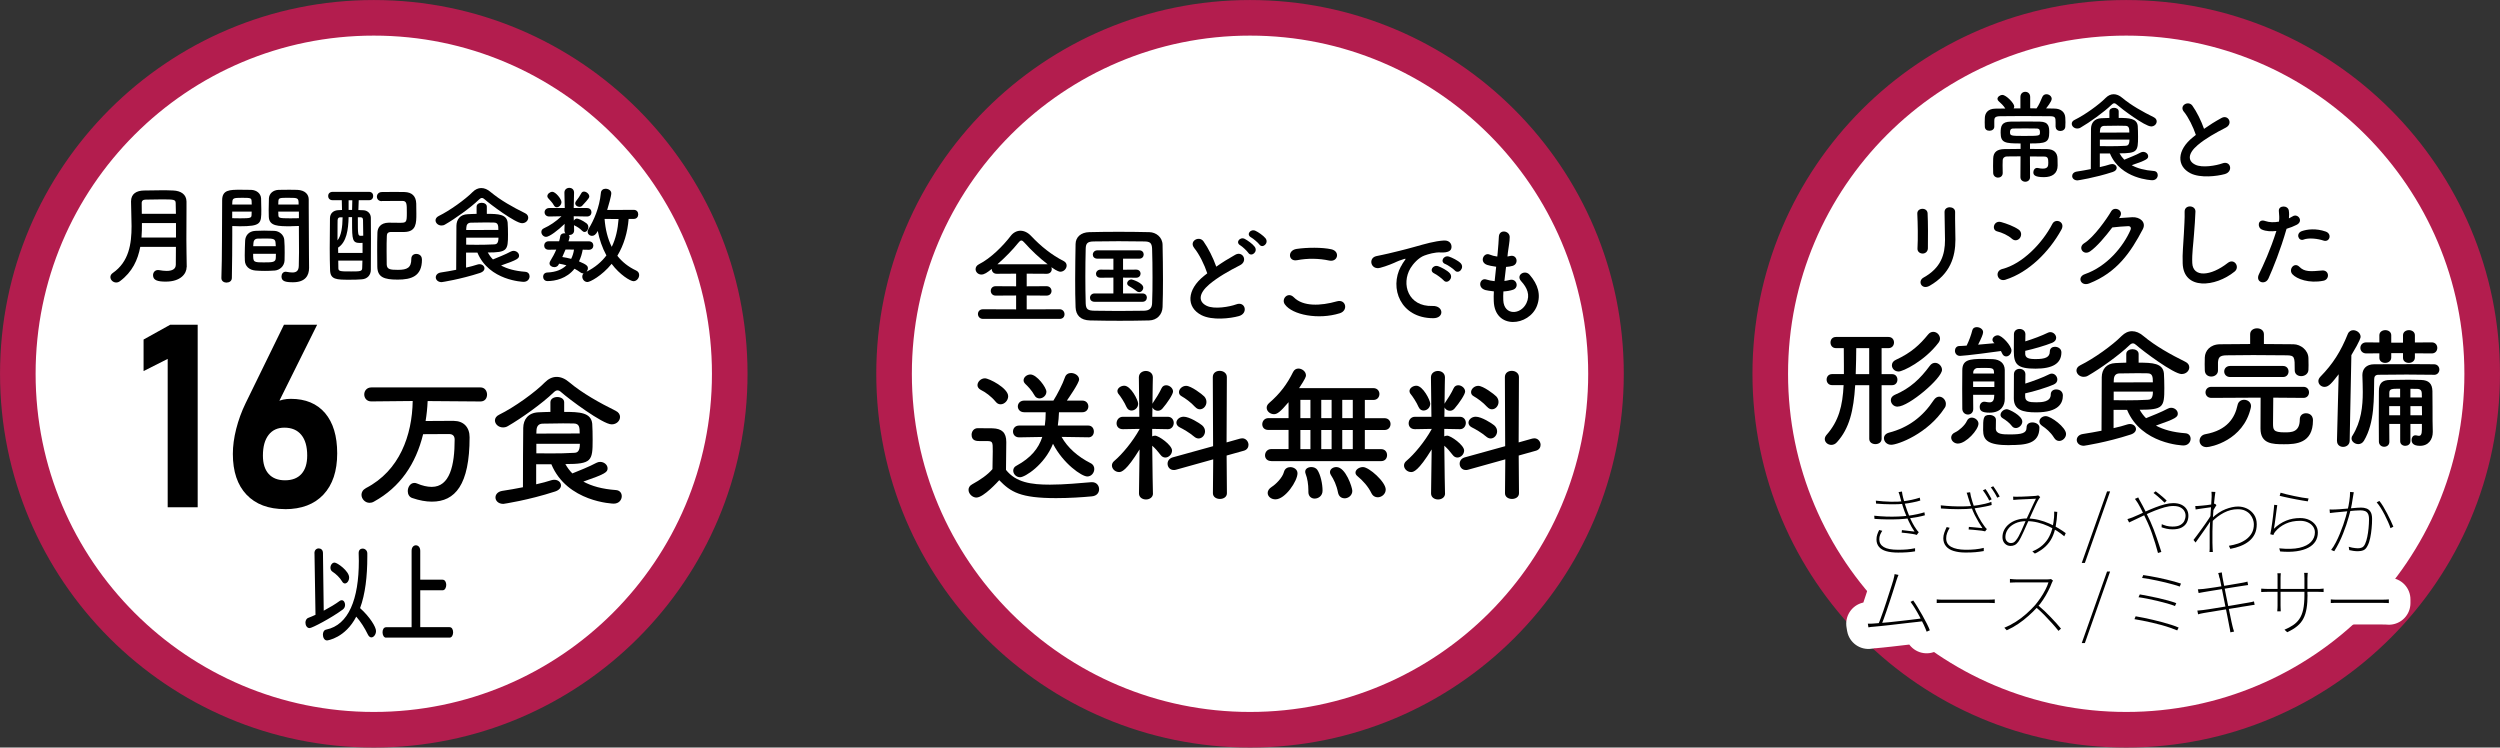
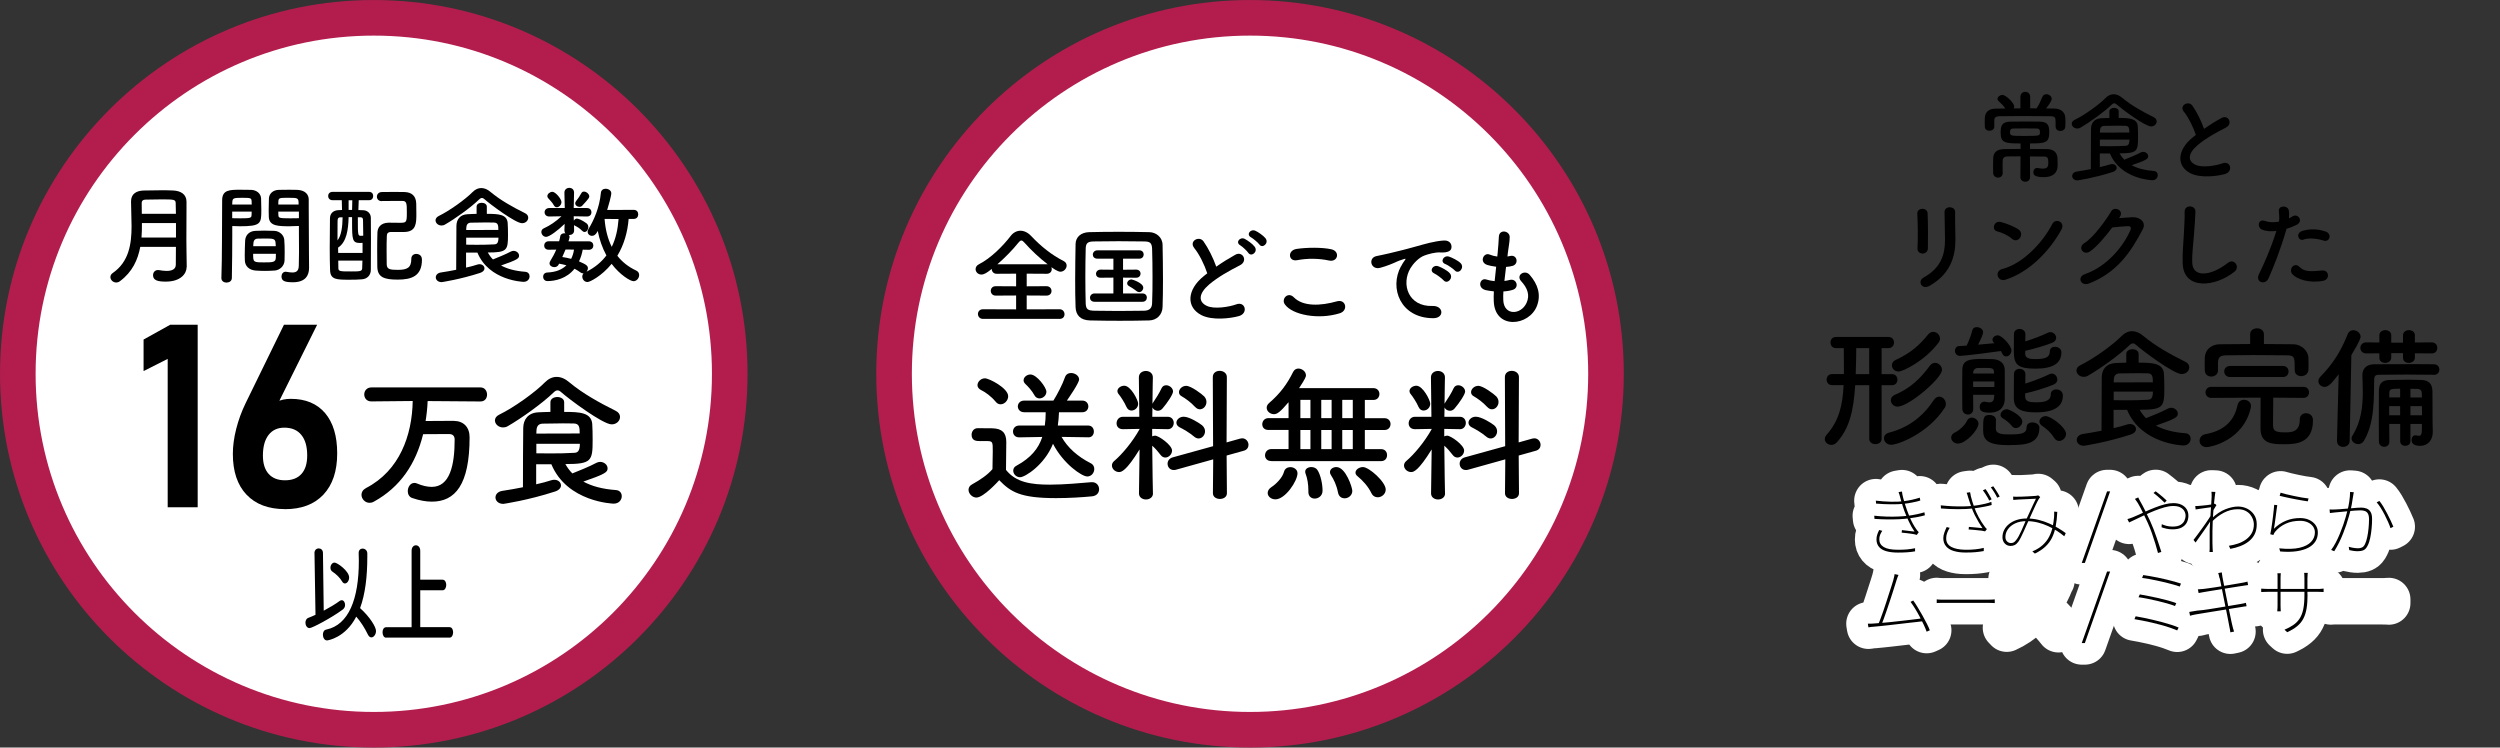
<svg xmlns="http://www.w3.org/2000/svg" id="_レイヤー_2" width="425.05" height="127.1" viewBox="0 0 425.05 127.1">
  <rect x="0" y="0" width="425.05" height="127.1" fill="#333333" stroke="none" />
  <defs>
    <style>.cls-1{fill:#fff;stroke:#b31d4e;stroke-width:6.05px;}.cls-2{fill:none;stroke:#fff;stroke-linejoin:round;stroke-width:7.35px;}</style>
  </defs>
  <g id="_レイヤー_3">
    <circle class="cls-1" cx="63.55" cy="63.55" r="60.52" />
    <circle class="cls-1" cx="212.53" cy="63.55" r="60.52" />
-     <circle class="cls-1" cx="361.5" cy="63.55" r="60.52" />
    <path d="M31.73,45.41c0,1.09-.98,2.47-3.54,2.47-1.34,0-2.17-.2-2.17-1.09,0-.46.31-.88.85-.88.07,0,.13,0,.2.02.41.07.85.13,1.25.13.85,0,1.57-.24,1.57-1.07,0-.9.02-1.93.02-3.02h-6.06c-.41,2.19-1.34,4.27-3.46,5.84-.22.17-.44.22-.64.22-.53,0-.98-.44-.98-.92,0-.24.11-.5.41-.7,2.74-1.9,3.19-4.92,3.19-7.96,0-1.44-.09-2.87-.09-4.2s.96-1.84,2.21-1.86c.83-.02,1.88-.04,2.89-.04.74,0,1.47,0,2.1.04,1.25.06,2.21.64,2.23,1.86v1.31c0,1.73-.02,3.57-.02,5.21,0,.72,0,1.4.02,2.03l.04,2.6v.02ZM29.91,37.93h-5.78c0,.81,0,1.62-.07,2.45h5.86v-2.45ZM29.91,36.35c0-.64-.02-1.27-.04-1.82-.02-.61-.28-.63-2.43-.63-.94,0-1.9.02-2.67.04-.42,0-.68.17-.68.59,0,.57,0,1.2.02,1.82h5.8Z" />
    <path d="M38.52,48.05c-.44,0-.88-.26-.88-.76v-.04c.13-3.37.09-9.19.13-13.19,0-1.8,1.27-1.8,3.15-1.8.7,0,1.44,0,1.79.02.94.04,1.64.63,1.68,1.46.02.64.04,1.31.04,1.95,0,2.32-.04,2.78-3.67,2.78-.48,0-.94-.02-1.27-.04v1.66c0,1.99-.02,4.57-.07,7.16,0,.53-.44.79-.88.79ZM42.8,34.77c0-.2-.02-.39-.02-.57-.04-.52-.13-.57-1.6-.57s-1.64.06-1.68.72c0,.13-.02.28-.02.42h3.31ZM39.48,35.98v1.12c.26.02.81.02,1.36.02,1.79,0,1.92-.07,1.93-.59,0-.17.02-.35.02-.55h-3.31ZM46.63,46c-.5.04-1.05.06-1.58.06s-1.1-.02-1.6-.06c-1.1-.09-1.79-.76-1.82-1.71-.02-.26-.02-.57-.02-.88,0-.83.04-1.79.07-2.52.05-.81.59-1.58,1.73-1.64.48-.02.99-.04,1.49-.04.61,0,1.22.02,1.75.04.9.04,1.62.74,1.68,1.51.06.64.07,1.46.07,2.21,0,.48,0,.92-.02,1.31-.04.92-.76,1.66-1.75,1.73ZM43.04,43.16c0,1.44.02,1.45,1.92,1.45,1.36,0,1.9-.02,1.93-.74,0-.2.02-.46.02-.72h-3.87ZM46.89,41.86c0-.22-.04-.41-.04-.57-.04-.68-.39-.74-1.64-.74-.46,0-.96,0-1.4.02-.52.02-.7.39-.72.74,0,.17-.04.35-.04.55h3.83ZM49.46,38.47c-2.17,0-3.7,0-3.76-1.62-.02-.37-.02-.77-.02-1.16,0-.64.02-1.31.04-1.95.04-.83.7-1.42,1.64-1.46.35-.02,1.12-.02,1.84-.02.53,0,1.05,0,1.36.02,1.36.07,1.93.81,1.93,1.64v1.38c0,2.76.04,5.62.04,7.96,0,.87.02,1.64.02,2.28,0,1.31-.64,2.45-2.74,2.45-1.29,0-1.95-.17-1.95-.98,0-.42.26-.81.72-.81.06,0,.09.02.15.02.35.06.68.11.98.11.61,0,1.07-.22,1.09-1.12.02-.74.04-1.53.04-2.36,0-1.23-.02-2.5-.02-3.67v-.76c-.33.02-.81.04-1.34.04ZM50.77,34.77c0-1.12-.04-1.14-1.73-1.14-1.47,0-1.68,0-1.71.59,0,.17-.02.37-.02.55h3.46ZM50.81,35.98h-3.5c0,.2.02.39.02.55.02.52.07.59,2.03.59.61,0,1.2,0,1.46-.02v-1.12Z" />
    <path d="M60.99,34.05c-.02.57-.04,1.11-.06,1.66.33.02.64.02.92.04.55.04,1.18.46,1.2,1.25.02,1.05.02,2.28.02,3.55,0,1.77,0,3.63-.02,5.32,0,.9-.59,1.55-1.51,1.62-.61.06-1.4.07-2.14.07-2.19,0-3.22-.02-3.28-1.6-.04-1.12-.06-2.43-.06-3.76,0-1.79.02-3.61.04-5.06,0-.88.59-1.34,1.33-1.4.2-.02.46-.02.72-.04-.02-.57-.04-1.12-.04-1.66h-1.55c-.52,0-.77-.35-.77-.72s.26-.7.77-.7h6.19c.48,0,.7.35.7.7,0,.37-.22.72-.7.72h-1.77ZM57.9,36.94c-.31.02-.48.11-.5.5,0,.13-.02.5-.02,3.43.64-.77.85-2.3.87-3.92h-.35ZM61.64,41.29c-.13.02-.28.02-.42.02-1.31,0-1.36-.53-1.36-3.54v-.85h-.59c-.05,2.14-.35,4.25-1.79,5.18,0,.29.02.61.02.9h4.14v-1.71ZM57.51,44.31c0,.44,0,.88.02,1.31.02.53.35.53,2.19.53,1.53,0,1.86-.02,1.86-.59.02-.41.04-.81.04-1.25h-4.11ZM59.9,34.05h-.63v1.64h.59l.04-1.64ZM60.84,36.94c0,3.13,0,3.15.55,3.15.11,0,.28,0,.37-.02,0-1.01-.02-1.92-.04-2.67-.02-.39-.17-.44-.44-.46h-.44ZM64.91,34.2c-.55,0-.83-.37-.83-.76s.29-.79.85-.79c.68-.02,1.44-.02,2.21-.02.55,0,1.11,0,1.64.02,1.23.04,1.95.66,1.99,1.97.02.46.02,1.1.02,1.71,0,1.58,0,3.06-2.01,3.11h-2.26c-.59,0-.74.28-.75.66-.04.77-.04,1.69-.04,2.63,0,.76,0,1.53.02,2.25.04.81.57.9,1.9.9,1.6,0,2.28-.37,2.28-1.86,0-.59.41-.85.85-.85.09,0,.96.02.96.98,0,2.82-1.8,3.39-4.13,3.39s-3.44-.41-3.46-2.23c-.02-.85-.02-1.71-.02-2.6,0-1.05,0-2.12.04-3.17.02-.79.5-1.66,1.92-1.68.52,0,1.23.02,1.86.02,1.16,0,1.22-.06,1.22-1.73,0-1.51,0-1.99-.77-1.99h-.96c-.81,0-1.64,0-2.49.02h-.02Z" />
    <path d="M88.76,37.95c-1.12,0-5.47-3.26-6.35-4.05-.17-.15-.31-.24-.48-.24-.15,0-.31.09-.48.26-1.4,1.36-4.11,3.3-5.78,4.25-.2.13-.42.17-.61.17-.57,0-1.01-.42-1.01-.88,0-.28.17-.55.55-.74,1.88-.92,4.49-2.8,5.75-4.07.44-.44.94-.68,1.47-.68s1.07.22,1.6.68c1.64,1.38,3.83,2.6,5.84,3.59.39.18.55.48.55.77,0,.48-.42.94-1.05.94ZM79.24,42.96v2.54c.72-.17,1.38-.33,1.93-.52.13-.04.24-.06.35-.06.5,0,.85.33.85.72,0,.28-.22.59-.74.76-3.39,1.1-6.5,1.57-6.54,1.57-.64,0-1-.41-1-.81,0-.37.28-.74.85-.83.88-.13,1.77-.29,2.62-.46,0-2.54.02-5.75.04-7.48.02-1.09.63-1.92,1.92-1.97.53-.02,1.03-.06,1.51-.06v-1.22c0-.44.44-.66.87-.66s.87.22.87.66v1.22c1.95,0,3.39.07,3.54,1.49.04.53.06,1.33.06,2.04,0,2.65-.13,3.04-3.44,3.04.24.42.53.83.88,1.18.77-.31,2.17-.87,3.02-1.33.17-.09.33-.13.48-.13.52,0,.94.39.94.81,0,.48-.24.7-3.06,1.68,1.05.57,2.38.94,4.11,1.07.5.04.74.39.74.77,0,.46-.35.94-1.01.94-.07,0-5.88-.18-7.86-4.97h-1.9ZM84.73,39.09c0-.79-.05-1.23-.74-1.25-.44-.02-.88-.02-1.36-.02-.77,0-1.6.02-2.58.04-.52.02-.75.33-.77.88,0,.11-.02.24-.02.37l5.47-.02ZM79.26,40.4v1.2c.66.02,1.25.02,1.79.02,1.07,0,1.97-.02,2.98-.07.33-.02.72-.09.72-1.14h-5.49Z" />
    <path d="M106.88,37.23c-.18,2.28-.81,4.42-1.92,6.26.81,1.03,1.86,1.88,3.19,2.5.37.17.52.46.52.77,0,.52-.42,1.05-.96,1.05s-2.34-1.1-3.72-2.95c-1.68,2.06-3.68,3.09-4.11,3.09-.52,0-.88-.46-.88-.92,0-.2.06-.39.22-.55h-.07c-.15,0-.29-.04-.44-.15-.33-.24-.68-.46-1.03-.64-1.34,1.68-3.28,2.1-4.6,2.1-.48,0-.74-.37-.74-.74s.24-.7.74-.72c1.47-.06,2.5-.52,3.22-1.22-.41-.13-.81-.2-1.25-.28l-.07.15c-.15.31-.44.44-.74.44-.41,0-.81-.26-.81-.64,0-.13.04-.26.13-.41.39-.63.74-1.27,1.01-1.93l-1.27.02h-.02c-.52,0-.76-.35-.76-.7,0-.37.26-.74.77-.74h1.77c.09-.29.15-.59.2-.88.06-.33.37-.48.7-.48.06,0,.11.02.17.02-.11-.13-.17-.29-.17-.52l.04-1.1c-1.12,1.1-2.6,2.21-3.15,2.21-.46,0-.81-.42-.81-.83,0-.26.13-.5.46-.64.94-.42,2.03-1.14,2.96-2.03l-2.06.04h-.02c-.52,0-.79-.35-.79-.72s.28-.72.81-.72h2.62l-.06-2.6v-.02c0-.53.41-.81.83-.81s.81.26.81.81v.02l-.06,2.6h2.25c.52,0,.77.35.77.72s-.26.72-.75.72h-.02l-2.25-.04.02.74c.11-.18.29-.35.52-.35.2,0,.87.24,1.64.81.22.18.31.42.31.64,0,.42-.29.83-.64.83-.15,0-.29-.07-.44-.22-.35-.37-.74-.63-1.25-.87-.06-.02-.07-.06-.11-.09l.02.9v.04c0,.5-.41.76-.83.76h-.07c.09.07.13.18.13.31,0,.04,0,.07-.02.13-.04.2-.09.41-.17.63h3.46c.52,0,.77.35.77.72s-.26.72-.76.72h-.02l-1.03-.02c-.11.64-.31,1.33-.63,1.99,1.42.59,1.51.83,1.51,1.18,0,.2-.09.41-.22.57,1.44-.72,2.54-1.66,3.37-2.76-.72-1.33-1.2-2.76-1.47-4.16-.31.63-.64.83-.98.83-.39,0-.74-.31-.74-.7,0-.15.04-.29.13-.44.92-1.49,1.88-3.63,2.12-6.17.04-.48.42-.7.81-.7.46,0,.96.29.96.77s-.5,2.19-.7,2.84l4.53-.02c.52,0,.75.39.75.77s-.24.77-.75.77h-.88ZM94.17,34.91c-.28-.53-.64-.81-.98-1.23-.09-.11-.13-.22-.13-.33,0-.39.46-.74.85-.74.55,0,1.55,1.23,1.55,1.75,0,.46-.41.88-.79.88-.18,0-.37-.09-.5-.33ZM96.26,42.43h-.11c-.17.42-.37.85-.55,1.27.46.06.98.17,1.51.31.24-.48.41-1.03.48-1.57l-1.33-.02ZM98.52,35.17c-.35,0-.72-.26-.72-.61,0-.13.06-.28.18-.42.31-.37.59-.81.87-1.31.09-.18.26-.26.44-.26.41,0,.9.41.9.83,0,.18-.06.35-1.2,1.57-.13.15-.31.2-.48.2ZM102.79,37.22c.13,1.73.52,3.35,1.22,4.75.68-1.38,1.03-2.97,1.16-4.73l-2.38-.02Z" />
    <path d="M33.61,55.21v31.04h-5.1v-25.23l-4.1,2.07v-5.36l4.53-2.52h4.67Z" />
    <path d="M48.45,86.56c-2.8,0-4.98-.82-6.53-2.45s-2.33-3.94-2.33-6.92v-.02c0-1.34.19-2.75.57-4.25.38-1.49.91-2.95,1.59-4.35l6.53-13.36h5.64l-7.69,15.48-.73-.77c.74-1.41,2.06-2.11,3.95-2.11,2.5,0,4.44.81,5.82,2.42,1.37,1.62,2.06,3.9,2.06,6.84v.02c0,3-.78,5.33-2.33,6.99-1.55,1.66-3.74,2.49-6.55,2.49ZM48.45,81.66c1.22,0,2.16-.36,2.81-1.09.65-.73.97-1.76.97-3.12v-.02c0-1.51-.33-2.67-1-3.49-.67-.82-1.63-1.23-2.88-1.23-1.15,0-2.05.41-2.69,1.24-.64.83-.96,1.99-.96,3.5v.02c0,1.35.33,2.39.98,3.11.65.72,1.58,1.08,2.78,1.08Z" />
    <path d="M53.46,94.08v-.02c0-.56.36-.82.73-.82s.72.25.72.79l.13,9.8c1.05-.56,2.03-1.15,2.73-1.67.11-.08.22-.11.34-.11.32,0,.56.36.56.79,0,.29-.11.58-.39.79-1.95,1.44-5.22,3.16-5.65,3.16s-.7-.46-.7-.92c0-.36.15-.71.53-.84.38-.15.79-.31,1.18-.5l-.17-10.43ZM55.57,108.88c-.42,0-.67-.5-.67-.98,0-.4.17-.79.58-.86,3.79-.79,5.53-5.16,5.53-11.68,0-.42-.01-.86-.03-1.3v-.04c0-.52.32-.75.67-.75.38,0,.79.29.8.81v.58c0,3.36-.35,6.35-1.23,8.73,1.65,1.48,2.71,3.2,2.71,3.89,0,.59-.39,1.09-.79,1.09-.21,0-.43-.15-.59-.48-.56-1.15-1.21-2.17-1.98-3.05-1.86,3.61-4.85,4.05-4.99,4.05ZM58.16,98.85c-.38-.65-1.04-1.27-1.63-1.65-.24-.15-.35-.42-.35-.67,0-.44.29-.88.7-.88.46,0,2.48,1.44,2.48,2.53,0,.56-.35,1.02-.71,1.02-.18,0-.35-.1-.49-.35Z" />
    <path d="M65.66,108.42c-.41,0-.62-.46-.62-.92s.2-.86.62-.86h4.32v-12.99c0-.63.36-.94.73-.94s.74.31.74.94v4.91h3.8c.41,0,.62.44.62.88s-.21.92-.62.92h-3.8v6.27h4.99c.41,0,.6.44.6.88s-.21.9-.6.9h-10.78Z" />
    <path d="M167.14,54.22c-.57,0-.87-.41-.87-.83s.29-.81.87-.81l5.62.02v-2.36l-3.48.02c-.55,0-.83-.41-.83-.81s.28-.79.83-.79l3.48.02v-2.15l-3.31.02c-.55,0-.83-.41-.83-.79v-.04c-.79.63-1.27.96-1.77.96-.57,0-.98-.44-.98-.92,0-.31.17-.63.57-.83,2.01-1.01,4.11-3.13,5.41-4.83.42-.55,1.03-.87,1.64-.87s1.25.29,1.8.87c1.69,1.79,3.5,3.24,5.56,4.29.35.18.5.46.5.76,0,.52-.46,1.05-1.07,1.05-.09,0-.48-.02-1.53-.77.04.11.07.22.07.33,0,.41-.29.79-.85.79l-3.41-.02v2.15l3.37-.02c.55,0,.85.41.85.81s-.28.79-.85.79l-3.37-.02v2.36l5.6-.02c.53,0,.83.42.83.85s-.28.79-.83.79h-13.04ZM178.12,44.93c-1.36-1.03-2.82-2.41-3.92-3.65-.22-.26-.39-.39-.55-.39s-.31.13-.52.39c-.94,1.18-2.25,2.52-3.55,3.65h8.54Z" />
    <path d="M195.38,54.48c-1.62.04-3.32.06-5.01.06s-3.39-.02-5.05-.06c-1.6-.04-2.39-.87-2.45-2.23-.06-1.38-.07-3.04-.07-4.75,0-2.08.04-4.22.07-6.02.02-1.18.92-1.97,2.3-2.01,1.6-.04,3.3-.06,5.03-.06s3.48.02,5.21.06c1.12.02,2.23.83,2.25,2.16.04,1.88.07,3.94.07,5.95,0,1.64-.02,3.22-.07,4.62-.04,1.29-.96,2.25-2.28,2.28ZM195.95,47.11c0-1.66-.02-3.32-.07-4.81-.04-1.05-.41-1.23-1.31-1.25-1.38-.02-2.91-.04-4.38-.04s-2.95.02-4.24.04c-1.05.02-1.34.31-1.36,1.25-.04,1.49-.06,3.13-.06,4.73s.02,3.17.06,4.55c.04,1.05.4,1.23,1.55,1.25,1.27.02,2.62.04,4.01.04s2.85-.02,4.35-.04c1.03-.02,1.36-.52,1.38-1.31.06-1.38.07-2.91.07-4.42ZM186.11,51.31c-.53,0-.79-.33-.79-.68,0-.37.28-.74.79-.74h3.19v-2.69l-2.17.02h-.02c-.53,0-.77-.33-.77-.66,0-.35.28-.72.79-.72l2.17.02v-1.88h-2.71c-.53,0-.79-.33-.79-.68,0-.37.28-.74.79-.74h7.11c.5,0,.75.35.75.7,0,.37-.26.72-.75.72h-2.76v1.88l2.23-.02c.5,0,.75.35.75.68,0,.35-.26.7-.75.7l-2.23-.02v2.69h3.3c.5,0,.75.35.75.7,0,.37-.26.72-.75.72h-8.12ZM193.22,49.48c-.46-.37-1.05-.72-1.25-.83-.24-.13-.33-.31-.33-.48,0-.33.33-.66.75-.66.11,0,1.99.59,1.99,1.4,0,.39-.31.76-.7.76-.15,0-.31-.06-.46-.18Z" />
    <path d="M203.05,42.17c-.96-1.18.85-2.17,1.58-1.12.79,1.12,1.62,2.76,2.16,4.29.99-.7,2.04-1.36,3.24-2.03,1.25-.7,2.21,1.07.79,1.79-1.88.96-3.78,2.03-5.23,3.26-1.82,1.55-1.88,2.93-.44,3.63,1.29.64,3.92.17,5.03-.24,1.55-.59,2.1,1.53.46,1.99-1.46.41-4.53.77-6.35-.15-2.65-1.34-2.54-4.33.44-6.7.18-.15.35-.29.53-.42-.48-1.46-1.36-3.26-2.21-4.29ZM212.23,42.98c-.2-.31-1.01-1.07-1.36-1.27-.88-.5-.04-1.51.77-1.09.46.24,1.33.85,1.68,1.33.63.85-.57,1.82-1.09,1.03ZM214.11,41.56c-.22-.31-1.05-1.01-1.4-1.2-.9-.48-.09-1.51.74-1.12.48.22,1.34.81,1.71,1.27.64.83-.52,1.82-1.05,1.05Z" />
    <path d="M218.45,51.75c-.66-.94.53-2.21,1.53-1.2,1.57,1.6,4.55,1.47,7.33.68,1.53-.42,1.97,1.57.48,2.03-3.65,1.14-8.07.28-9.34-1.51ZM220.51,44.24c-1.46.28-1.69-1.68-.05-1.92,1.75-.26,4.35-.28,5.88.06,1.55.33,1.14,2.23-.35,1.92-1.71-.37-3.67-.41-5.47-.06Z" />
    <path d="M238.21,45.28c.18-.35.35-.64.59-.96.29-.39.2-.37-.15-.26-1.38.44-1.07.44-2.32.92-.59.22-1.1.41-1.66.55-1.62.44-2.12-1.68-.64-1.99.39-.09,1.46-.29,2.04-.44.9-.22,2.52-.59,4.4-1.12,1.9-.53,3.39-.98,5.01-1.09,1.14-.07,1.46.83,1.25,1.42-.11.31-.52.68-1.81.61-.94-.06-2.1.29-2.73.52-1.03.37-1.97,1.47-2.38,2.15-1.62,2.71-.39,6.57,3.74,6.43,1.93-.07,2.06,2.1.11,2.08-5.56-.02-7.48-5.12-5.47-8.82ZM243.88,46.5c-.98-.42-.24-1.57.66-1.23.52.18,1.51.7,1.93,1.16.75.81-.39,1.99-1.03,1.23-.26-.29-1.18-.99-1.57-1.16ZM245.74,44.9c-.99-.39-.28-1.57.63-1.27.52.17,1.51.66,1.95,1.1.77.77-.31,1.99-.98,1.25-.26-.29-1.22-.94-1.6-1.09Z" />
    <path d="M255.59,51.05c.11,2.63,2.98,2.52,3.94.48.65-1.38.13-2.6-.9-3.72-.96-1.05.63-2.03,1.44-1.09,1.44,1.66,1.95,3.41,1.25,5.27-1.33,3.5-7.2,4.11-7.35-.81-.02-.52-.02-1.07.02-1.64-.66-.06-1.18-.17-1.42-.22-1.49-.41-.92-2.15.13-1.8.42.13.9.24,1.42.28.07-.81.17-1.62.26-2.45-.7-.09-1.29-.22-1.53-.31-1.4-.48-.59-2.17.39-1.77.4.17.87.29,1.33.35.02-.22.06-.46.07-.68.11-1.16.15-1.86.2-2.73.09-1.29,1.84-.99,1.84.09,0,.87-.18,1.57-.31,2.65-.02.22-.06.44-.07.66.17-.02.31-.06.46-.09,1.2-.28,1.51,1.36.42,1.68-.37.11-.74.15-1.12.18-.11.83-.2,1.62-.28,2.39.31-.04.61-.09.88-.17,1.22-.33,1.68,1.29.59,1.66-.5.17-1.07.26-1.64.29-.04.53-.04,1.03-.02,1.49Z" />
    <path d="M166.04,84.6c-.72,0-1.37-.65-1.37-1.32,0-.35.17-.7.62-.94,1.34-.74,2.61-1.59,3.45-2.58.03-1.12.05-2.09.05-3.03,0-1.69,0-1.74-1.17-1.74h-1.04c-.52,0-1.39-.02-1.39-1.07,0-.55.37-1.12,1.04-1.12.89,0,1.71,0,2.53.02,1.59.05,2.33.74,2.33,2.33,0,1.44-.05,3.15-.05,4.74,1.69,2.14,4.29,2.51,7.47,2.51,2.48,0,5.16-.27,7.05-.42h.12c.77,0,1.19.6,1.19,1.19s-.37,1.14-1.24,1.22c-1.56.15-3.82.3-6.08.3-6.08,0-7.7-1.04-9.66-3.05-.15.17-2.66,2.95-3.87,2.95ZM169.27,68.29c-.72-.89-1.76-1.64-2.53-2.01-.37-.2-.55-.5-.55-.79,0-.57.57-1.17,1.27-1.17s3.95,1.66,3.95,3.05c0,.72-.62,1.37-1.29,1.37-.3,0-.6-.12-.84-.45ZM185.01,74.35l-4.52-.07c1.02,1.84,2.78,3.38,4.94,4.47.45.22.62.6.62.99,0,.62-.47,1.27-1.19,1.27-.94,0-4.1-2.18-5.83-5.56-1.44,3.6-4.77,5.69-5.59,5.69-.67,0-1.17-.55-1.17-1.12,0-.32.15-.65.55-.84,2.46-1.34,3.75-2.93,4.39-4.89l-3.92.07h-.02c-.7,0-1.04-.5-1.04-.99,0-.52.35-1.02,1.07-1.02h4.34c.1-.7.15-1.46.15-2.26h-3.65c-.72,0-1.09-.5-1.09-.99s.37-.99,1.09-.99h4.96c.62-.97,1.59-2.85,1.96-3.95.17-.52.6-.74,1.04-.74.67,0,1.37.47,1.37,1.09s-1.81,3.2-2.08,3.6h2.63c.67,0,1.02.5,1.02.99s-.35.99-1.02.99h-3.97c-.02.77-.1,1.54-.2,2.26h5.16c.65,0,.97.5.97,1.02s-.32.99-.94.99h-.03ZM176.74,67.74c-.32,0-.67-.15-.87-.55-.45-.82-1.14-1.54-1.54-1.91-.2-.2-.3-.4-.3-.62,0-.52.55-.99,1.17-.99,1.07,0,2.71,2.21,2.71,2.93,0,.65-.6,1.14-1.17,1.14Z" />
    <path d="M196.03,83.9c0,.67-.6,1.02-1.19,1.02s-1.19-.35-1.19-1.02v-.02l.1-7.47c-2.26,3.67-3.08,3.85-3.48,3.85-.65,0-1.22-.52-1.22-1.12,0-.27.12-.55.42-.79,1.32-1.12,3.1-3.25,4.27-5.36v-.07l-2.81.05h-.02c-.75,0-1.07-.5-1.07-.99,0-.55.37-1.12,1.09-1.12h2.78l-.08-6.68v-.02c0-.72.6-1.09,1.19-1.09s1.19.37,1.19,1.09v.02s-.05,2.06-.07,4.47c.02-.07.07-.15.12-.22.4-.57,1.07-1.64,1.42-2.41.17-.37.47-.52.79-.52.55,0,1.17.47,1.17,1.07,0,.47-.99,1.96-1.81,2.9-.22.25-.5.37-.77.37-.4,0-.77-.22-.92-.57l-.03,1.59h2.63c.67,0,1.02.52,1.02,1.04s-.35,1.07-.99,1.07h-.02l-2.66-.05v1.27c.15-.07.32-.12.5-.12.6,0,2.88,1.59,2.88,2.53,0,.65-.57,1.19-1.14,1.19-.27,0-.57-.12-.79-.42-.45-.6-.97-1.19-1.44-1.59.02,3.62.12,8.12.12,8.12v.02ZM191.54,69.23c-.35-.84-1.07-1.89-1.34-2.21-.15-.17-.22-.37-.22-.52,0-.52.6-.92,1.17-.92,1.12,0,2.36,2.48,2.36,3.05,0,.7-.57,1.17-1.14,1.17-.32,0-.65-.17-.82-.57ZM206.26,78.1l-6.31,1.76c-.15.05-.27.05-.4.05-.65,0-1.04-.52-1.04-1.07,0-.45.27-.89.84-1.07l6.9-1.91-.05-11.74c0-.72.57-1.07,1.17-1.07s1.22.37,1.22,1.07l-.05,11.1,2.31-.65c.12-.02.25-.05.35-.05.65,0,1.07.57,1.07,1.12,0,.42-.25.84-.79.99l-2.93.82.05,6.41c0,.65-.6.97-1.19.97s-1.19-.32-1.19-.97l.05-5.76ZM203.01,74.22c-.79-.67-1.84-1.27-2.43-1.56-.4-.2-.57-.5-.57-.79,0-.5.52-1.02,1.24-1.02.97,0,2.68,1.09,3.13,1.46.35.3.5.67.5,1.02,0,.65-.5,1.22-1.09,1.22-.25,0-.52-.1-.77-.32ZM203.18,69.18c-.69-.77-1.66-1.46-2.28-1.81-.32-.17-.45-.42-.45-.7,0-.52.55-1.07,1.22-1.07.84,0,2.71,1.42,3.08,1.81.27.3.37.62.37.94,0,.65-.5,1.24-1.12,1.24-.27,0-.55-.12-.82-.42Z" />
    <path d="M216.15,78.39c-.72,0-1.07-.47-1.07-.97,0-.52.37-1.07,1.07-1.07h2.93v-3.25h-3.43c-.72,0-1.04-.47-1.04-.97s.37-1.04,1.04-1.04h3.43v-2.71c-1.44,1.71-1.96,2.04-2.48,2.04-.65,0-1.24-.5-1.24-1.09,0-.27.12-.57.45-.84,1.81-1.56,3.03-3.18,4.05-5.26.2-.4.55-.57.89-.57.62,0,1.29.5,1.29,1.17,0,.22-.12.57-1.17,2.16h12.64c.67,0,1.02.5,1.02.99,0,.52-.35,1.02-1.02,1.02h-1.46v3.1h3.35c.67,0,1.02.5,1.02.99,0,.52-.35,1.02-1.02,1.02h-3.35v3.25h2.76c.69,0,1.02.5,1.02,1.02s-.32,1.02-1.02,1.02h-18.64ZM215.53,83.81c0-.35.2-.72.7-1.04.67-.42,1.81-1.54,2.06-2.51.15-.6.62-.84,1.09-.84.6,0,1.22.4,1.22,1.04,0,1.32-2.08,4.44-3.75,4.44-.75,0-1.32-.5-1.32-1.09ZM222.8,67.99h-1.71v3.1h1.71v-3.1ZM222.8,73.11h-1.71v3.25h1.71v-3.25ZM223.52,84.77c-.55,0-1.07-.37-1.07-1.12v-.27c0-1.04-.17-2.06-.47-2.83-.05-.12-.07-.25-.07-.35,0-.52.52-.79,1.04-.79.4,0,.79.15,1.02.47.55.82.89,2.38.89,3.55,0,.87-.7,1.34-1.34,1.34ZM226.4,67.99h-1.76v3.1h1.76v-3.1ZM226.4,73.11h-1.76v3.25h1.76v-3.25ZM228.61,84.72c-.52,0-.99-.3-1.12-.97-.25-1.29-.72-2.23-1.22-3-.1-.17-.15-.32-.15-.47,0-.52.52-.87,1.09-.87,1.59,0,2.71,3.48,2.71,4.05,0,.79-.7,1.27-1.32,1.27ZM230,67.99h-1.79v3.1h1.79v-3.1ZM230,73.11h-1.79v3.25h1.79v-3.25ZM234.24,84.55c-.42,0-.82-.2-1.07-.7-.55-1.14-1.46-2.14-2.36-2.88-.25-.2-.35-.4-.35-.62,0-.5.62-.94,1.27-.94,1.04,0,3.87,2.53,3.87,3.82,0,.77-.69,1.32-1.37,1.32Z" />
    <path d="M245.69,83.9c0,.67-.6,1.02-1.19,1.02s-1.19-.35-1.19-1.02v-.02l.1-7.47c-2.26,3.67-3.08,3.85-3.48,3.85-.65,0-1.22-.52-1.22-1.12,0-.27.12-.55.42-.79,1.32-1.12,3.1-3.25,4.27-5.36v-.07l-2.81.05h-.02c-.75,0-1.07-.5-1.07-.99,0-.55.37-1.12,1.09-1.12h2.78l-.08-6.68v-.02c0-.72.6-1.09,1.19-1.09s1.19.37,1.19,1.09v.02s-.05,2.06-.07,4.47c.02-.07.07-.15.12-.22.4-.57,1.07-1.64,1.42-2.41.17-.37.47-.52.79-.52.55,0,1.17.47,1.17,1.07,0,.47-.99,1.96-1.81,2.9-.22.25-.5.37-.77.37-.4,0-.77-.22-.92-.57l-.03,1.59h2.63c.67,0,1.02.52,1.02,1.04s-.35,1.07-.99,1.07h-.02l-2.66-.05v1.27c.15-.07.32-.12.5-.12.6,0,2.88,1.59,2.88,2.53,0,.65-.57,1.19-1.14,1.19-.27,0-.57-.12-.79-.42-.45-.6-.97-1.19-1.44-1.59.02,3.62.12,8.12.12,8.12v.02ZM241.2,69.23c-.35-.84-1.07-1.89-1.34-2.21-.15-.17-.22-.37-.22-.52,0-.52.6-.92,1.17-.92,1.12,0,2.36,2.48,2.36,3.05,0,.7-.57,1.17-1.14,1.17-.32,0-.65-.17-.82-.57ZM255.92,78.1l-6.31,1.76c-.15.05-.27.05-.4.05-.65,0-1.04-.52-1.04-1.07,0-.45.27-.89.84-1.07l6.9-1.91-.05-11.74c0-.72.57-1.07,1.17-1.07s1.22.37,1.22,1.07l-.05,11.1,2.31-.65c.12-.02.25-.05.35-.05.65,0,1.07.57,1.07,1.12,0,.42-.25.84-.79.99l-2.93.82.05,6.41c0,.65-.6.97-1.19.97s-1.19-.32-1.19-.97l.05-5.76ZM252.67,74.22c-.79-.67-1.84-1.27-2.43-1.56-.4-.2-.57-.5-.57-.79,0-.5.52-1.02,1.24-1.02.97,0,2.68,1.09,3.13,1.46.35.3.5.67.5,1.02,0,.65-.5,1.22-1.09,1.22-.25,0-.52-.1-.77-.32ZM252.84,69.18c-.69-.77-1.66-1.46-2.28-1.81-.32-.17-.45-.42-.45-.7,0-.52.55-1.07,1.22-1.07.84,0,2.71,1.42,3.08,1.81.27.3.37.62.37.94,0,.65-.5,1.24-1.12,1.24-.27,0-.55-.12-.82-.42Z" />
    <path d="M349.49,21.58v-.79c0-.78-.05-1.01-.88-1.03-1.35-.02-3.12-.03-4.82-.03-1.4,0-2.75.02-3.78.03-.91.02-.93.37-.94.79v.99c0,.46-.42.69-.83.69s-.78-.22-.78-.71c0-.22-.02-.49-.02-.74,0-.27.02-.52.02-.74.03-.81.51-1.55,1.79-1.57.54,0,1.11-.02,1.69-.02-.32-.51-.72-.88-1.13-1.25-.13-.12-.2-.25-.2-.39,0-.34.42-.67.84-.67.64,0,2.01,1.43,2.01,1.94,0,.12-.03.24-.1.35h1.15v-1.94c0-.59.41-.88.83-.88s.83.29.83.88v1.92c.35,0,.73.02,1.08.02.39-.54.74-1.33.96-1.89.14-.37.42-.52.73-.52.44,0,.89.34.89.79s-.86,1.5-.96,1.62c.51,0,1,.02,1.47.03,1.03.02,1.75.59,1.8,1.53.02.22.03.51.03.79,0,.27-.02.56-.03.78-.03.47-.44.71-.84.71s-.79-.24-.79-.69v-.02ZM343.54,26.58c-.81,0-1.62.02-2.33.02-.37,0-.69.24-.71.64-.02.25-.02.54-.02.86,0,.42,0,.88.02,1.3v.02c0,.51-.39.78-.79.78s-.81-.27-.83-.79c0-.34-.02-.76-.02-1.18s.02-.89.02-1.26c.03-1.15.71-1.6,1.89-1.62.86-.02,1.8-.03,2.77-.03v-.93c-2.66,0-3.39-.1-3.39-1.82,0-1.11.15-1.87,1.69-1.89.91-.02,1.91-.02,2.88-.02.71,0,1.42,0,2.11.02,1.53.02,1.58.94,1.58,1.82,0,1.75-.59,1.89-3.27,1.89v.93c1,0,1.99.02,2.93.03,1.06.02,1.74.56,1.75,1.65,0,.37.02.73.02,1.13,0,1.38-.94,1.99-2.33,1.99-1.64,0-1.8-.42-1.8-.83,0-.37.24-.74.64-.74.05,0,.12,0,.17.02.29.07.56.1.79.1.89,0,.94-.46.94-.99,0-.74-.08-1.06-.69-1.06-.74,0-1.57-.02-2.43-.02l.02,3.51c0,.52-.4.79-.81.79s-.83-.27-.83-.79l.02-3.51ZM346.27,21.85c-.62-.02-1.28-.02-1.97-.02s-1.35,0-2.02.02c-.24,0-.54.07-.54.62,0,.62.15.64,2.38.64,2.71,0,2.71-.02,2.71-.62,0-.29-.02-.64-.56-.64Z" />
    <path d="M365.72,21.49c-1.03,0-5.01-2.98-5.82-3.71-.15-.13-.29-.22-.44-.22-.13,0-.29.08-.44.24-1.28,1.25-3.76,3.02-5.29,3.9-.18.12-.39.15-.56.15-.52,0-.93-.39-.93-.81,0-.25.15-.51.51-.67,1.72-.84,4.11-2.56,5.26-3.73.4-.4.86-.62,1.35-.62s.98.2,1.47.62c1.5,1.26,3.51,2.38,5.35,3.29.35.17.5.44.5.71,0,.44-.39.86-.96.86ZM357.01,26.08v2.33c.66-.15,1.26-.3,1.77-.47.12-.03.22-.05.32-.05.46,0,.78.3.78.66,0,.25-.2.54-.67.69-3.1,1.01-5.95,1.43-5.99,1.43-.59,0-.91-.37-.91-.74,0-.34.25-.67.78-.76.81-.12,1.62-.27,2.39-.42,0-2.33.02-5.26.03-6.85.02-.99.57-1.75,1.75-1.8.49-.02.94-.05,1.38-.05v-1.11c0-.4.4-.61.79-.61s.79.2.79.61v1.11c1.79,0,3.1.07,3.24,1.37.03.49.05,1.21.05,1.87,0,2.43-.12,2.78-3.15,2.78.22.39.49.76.81,1.08.71-.29,1.99-.79,2.76-1.21.15-.08.3-.12.44-.12.47,0,.86.35.86.74,0,.44-.22.64-2.8,1.53.96.52,2.17.86,3.76.98.46.03.67.35.67.71,0,.42-.32.86-.93.86-.07,0-5.38-.17-7.2-4.55h-1.74ZM362.03,22.54c0-.73-.05-1.13-.67-1.15-.41-.02-.81-.02-1.25-.02-.71,0-1.47.02-2.36.03-.47.02-.69.3-.71.81,0,.1-.02.22-.02.34l5.01-.02ZM357.02,23.74v1.1c.61.02,1.15.02,1.64.02.98,0,1.8-.02,2.73-.07.3-.02.66-.08.66-1.05h-5.02Z" />
    <path d="M371.31,19.01c-.88-1.08.78-1.99,1.45-1.03.73,1.03,1.48,2.53,1.97,3.93.91-.64,1.87-1.25,2.97-1.85,1.15-.64,2.02.98.73,1.64-1.72.88-3.46,1.85-4.79,2.98-1.67,1.42-1.72,2.68-.4,3.32,1.18.59,3.59.15,4.6-.22,1.42-.54,1.92,1.4.42,1.82-1.33.37-4.15.71-5.82-.13-2.43-1.23-2.33-3.96.41-6.14.17-.14.32-.27.49-.39-.44-1.33-1.25-2.98-2.02-3.93Z" />
    <path d="M326.89,43.11c-.44,0-.91-.3-.88-.86.1-1.67.05-4.32-.03-5.92-.05-1.05,1.69-1.13,1.75-.07.08,1.52.08,4.4.05,5.97-.02.57-.46.88-.89.88ZM327.03,47.2c2.98-1.65,3.66-3.91,3.66-6.42,0-1.32-.08-3.41-.08-4.74,0-1.1,1.82-1.03,1.8,0-.03,1.43.05,3.32.05,4.72,0,2.9-.88,5.82-4.37,7.82-1.38.79-2.12-.79-1.06-1.38Z" />
    <path d="M342.06,40.59c-.62-.57-1.7-1.06-2.5-1.25-1.01-.24-.59-1.94.69-1.58.89.25,2.16.71,2.97,1.28.52.37.49,1.01.22,1.4-.27.39-.86.62-1.38.15ZM341.01,47.55c-1.43.46-1.97-1.47-.57-1.82,3.39-.86,6.79-4.35,8.5-7.66.54-1.05,2.28-.34,1.53.99-2.09,3.79-5.58,7.25-9.46,8.48Z" />
    <path d="M360.29,37.08c.72-.05,1.55-.12,2.23-.15,1.3-.07,2.43.84,1.8,2.04-2.06,3.93-4.38,7.35-9.12,9.22-1.43.56-2.12-1.1-.73-1.58,3.74-1.3,6.53-4.67,7.77-7.54.13-.32,0-.64-.41-.62-.71.02-1.94.13-2.7.22-1.15,1.52-2.63,3.29-3.79,4.08-1.13.76-2.12-.69-.98-1.4,1.62-.99,3.81-4.1,4.59-5.43.56-.94,2.24-.13,1.45.99l-.12.17Z" />
    <path d="M371.1,44.78c-.07-1.77.12-3.2.2-4.99.05-1.1.17-2.75.13-3.79-.03-1.25,1.87-1.15,1.84-.03-.03,1.06-.15,2.66-.24,3.79-.12,1.79-.37,3.32-.3,4.96.1,2.46,3.1,2.29,6.04-.02,1.1-.86,2.12.69,1.16,1.47-3.29,2.68-8.68,3.17-8.83-1.38Z" />
    <path d="M385.66,47.38c-.51,1.13-2.29.64-1.58-.79.72-1.48,1.92-4.05,2.95-7.32-.89.1-1.75.07-2.46-.24-.86-.37-.69-1.91.57-1.45.71.25,1.53.25,2.33.1.1-.62.03-1.08-.02-1.82-.07-.96,1.52-1.01,1.69-.08.07.42.07.88.02,1.35.24-.12.44-.24.64-.35.88-.57,1.92.83.66,1.45-.47.24-1.08.49-1.7.67-1.06,3.69-2.26,6.61-3.09,8.48ZM389.75,46.62c-.72-.81.32-2.14,1.2-1.25.86.88,1.89.79,3.86.62,1.23-.1,1.33,1.52.22,1.74-2.44.49-4.54-.29-5.28-1.11ZM391.66,40.74c-.88.32-1.4-1.06-.29-1.45.86-.3,2.39-.51,4.05.08,1.13.4.67,1.89-.39,1.53-.94-.32-2.48-.51-3.37-.17Z" />
    <path d="M317.8,65.49h-2.38c-.27,4.35-.99,7.35-3.09,9.68-.29.34-.65.47-.96.47-.61,0-1.12-.45-1.12-.99,0-.22.09-.47.29-.7,2.08-2.35,2.74-4.93,2.91-8.47h-1.95c-.63,0-.94-.47-.94-.94s.31-.94.94-.94h2v-1.34c0-1.1,0-2.2-.02-3.07h-1.32c-.63,0-.94-.47-.94-.96s.31-.94.94-.94h8.92c.63,0,.94.47.94.94s-.31.96-.94.96h-1.17v4.42h1.77c.63,0,.92.47.92.94s-.29.94-.92.94h-1.77v9.12c0,.61-.52.9-1.05.9s-1.05-.29-1.05-.9v-9.12ZM317.8,59.19h-2.2c0,1.14-.04,2.82-.09,4.42h2.29v-4.42ZM321.54,75.62c-.76,0-1.23-.56-1.23-1.12,0-.4.27-.78.85-.94,3.29-.85,5.74-2.69,7.62-5.54.27-.4.61-.58.92-.58.61,0,1.14.58,1.14,1.23,0,.22-.04.45-.2.67-2.87,4.42-7.98,6.28-9.1,6.28ZM322.62,69.14c-.69,0-1.14-.56-1.14-1.1,0-.36.2-.69.65-.9,2.67-1.12,4.37-2.78,5.96-4.93.27-.38.6-.52.92-.52.6,0,1.17.56,1.17,1.19,0,1.43-5.65,6.25-7.55,6.25ZM322.78,63.16c-.67,0-1.12-.52-1.12-1.05,0-.36.2-.72.65-.92,2.67-1.23,4.1-2.6,5.49-4.3.27-.34.58-.47.9-.47.61,0,1.14.54,1.14,1.17,0,.22-.09.45-.25.67-2.38,3.14-6.07,4.91-6.81,4.91Z" />
    <path d="M332.91,75.42c-.67,0-1.17-.49-1.17-1.03,0-.34.2-.69.74-.92.56-.25,1.59-1.14,1.91-1.86.18-.43.51-.61.85-.61.56,0,1.14.47,1.14,1.03,0,1.05-2.13,3.38-3.47,3.38ZM340.2,59.68c-.58.11-6.25.83-6.95.83-.58,0-.87-.45-.87-.87,0-.4.25-.81.76-.81.31,0,.76-.04,1.23-.07.4-.81.78-1.84.96-2.6.09-.38.4-.54.76-.54.52,0,1.08.34,1.08.85,0,.36-.31,1.05-.85,2.13,1.03-.09,2.06-.18,2.8-.25l-.07-.04c-.2-.18-.29-.36-.29-.54,0-.4.43-.76.9-.76.72,0,2.33,1.79,2.33,2.56,0,.58-.45,1.03-.9,1.03-.27,0-.54-.16-.69-.52l-.2-.4ZM339.08,67.12h-3.61c0,.81,0,1.61.02,2.4v.02c0,.63-.45.94-.9.94-.47,0-.94-.34-.96-.96,0-1.1-.02-2.26-.02-3.41s.02-2.22.02-3.18c.02-1.73,1.14-1.91,3.59-1.91.6,0,1.21.02,1.61.04,1.23.07,2,.72,2.02,1.84v4.93c0,1.03-.54,2.33-2.58,2.33-1.34,0-1.68-.34-1.68-.99,0-.45.29-.87.78-.87.07,0,.13,0,.2.02.22.04.47.09.67.09.45,0,.79-.2.81-1.05l.02-.25ZM339.08,64.86h-3.61v.94h3.61v-.94ZM339.01,63.2c-.04-.58-.29-.65-1.57-.65-.49,0-1.01,0-1.25.02-.38.02-.7.36-.7.72v.22h3.54l-.02-.31ZM341.63,75.69c-3.63,0-4.46-.83-4.46-2.56,0-2.02,0-2.58,1.08-2.58.54,0,1.1.29,1.1.83,0,.63-.02,1.28-.02,1.52.04.94,1.17.96,2.38.96,2.08,0,2.85-.2,2.85-1.21,0-.58.47-.83.99-.83.58,0,1.19.34,1.19.87,0,2.82-2.42,2.98-5.09,2.98ZM342.71,72.77c-.22,0-.47-.09-.65-.34-.43-.56-1.01-.99-1.59-1.34-.25-.16-.34-.36-.34-.56,0-.47.54-.96,1.08-.96.34,0,2.62,1.08,2.62,2.11,0,.58-.56,1.1-1.12,1.1ZM344.32,60.11c.02.76.56.94,1.79.94,1.59,0,2.4-.29,2.4-1.28,0-.56.43-.81.87-.81.56,0,1.1.36,1.1.94,0,1.91-1.5,2.78-4.39,2.78-3.05,0-3.7-.69-3.7-2.94,0-1.01.02-2.35.02-2.91,0-.61.47-.9.96-.9s.99.31.99.9c0,.31-.02.74-.02,1.21,1.3-.4,2.8-.96,3.86-1.48.13-.07.27-.09.4-.09.54,0,.99.47.99.96,0,.34-.2.65-.67.85-1.21.49-3.16,1.05-4.59,1.37v.45ZM344.32,67.41c0,.87.69.99,1.88.99.99,0,2.47-.07,2.47-1.34,0-.58.45-.85.92-.85.72,0,1.14.45,1.14,1.03,0,1.28-.67,2.87-4.55,2.87-2.26,0-3.79-.4-3.79-2.38,0-1.26,0-2.96.02-4.1,0-.63.49-.92.96-.92s.99.31.99.92c0,.43,0,.99-.02,1.59,1.34-.43,2.98-1.03,4.08-1.59.13-.07.29-.11.43-.11.52,0,.94.49.94,1.01,0,.34-.18.67-.67.87-1.28.54-3.34,1.17-4.8,1.48v.54ZM349.25,74.45c-.63-1.01-1.37-1.59-2.06-2.06-.31-.22-.45-.47-.45-.72,0-.49.49-.92,1.08-.92.88,0,3.45,1.91,3.45,3.03,0,.65-.58,1.19-1.17,1.19-.31,0-.63-.16-.85-.52Z" />
    <path d="M370.94,63.6c-1.37,0-6.66-3.97-7.73-4.93-.2-.18-.38-.29-.58-.29-.18,0-.38.11-.58.31-1.7,1.66-5,4.01-7.04,5.18-.25.16-.52.2-.74.2-.7,0-1.23-.52-1.23-1.08,0-.34.2-.67.67-.9,2.29-1.12,5.47-3.41,6.99-4.95.54-.54,1.14-.83,1.79-.83s1.3.27,1.95.83c2,1.68,4.66,3.16,7.11,4.37.47.22.67.58.67.94,0,.58-.52,1.14-1.28,1.14ZM359.35,69.7v3.09c.88-.2,1.68-.4,2.35-.63.16-.04.29-.07.43-.07.6,0,1.03.4,1.03.87,0,.34-.27.72-.9.92-4.12,1.34-7.91,1.91-7.96,1.91-.78,0-1.21-.49-1.21-.99,0-.45.34-.9,1.03-1.01,1.08-.16,2.15-.36,3.18-.56,0-3.09.02-6.99.04-9.1.02-1.32.76-2.33,2.33-2.4.65-.02,1.25-.07,1.84-.07v-1.48c0-.54.54-.81,1.05-.81s1.05.27,1.05.81v1.48c2.38,0,4.12.09,4.3,1.82.04.65.07,1.61.07,2.49,0,3.23-.16,3.7-4.19,3.7.29.52.65,1.01,1.08,1.43.94-.38,2.64-1.05,3.68-1.61.2-.11.4-.16.58-.16.63,0,1.14.47,1.14.99,0,.58-.29.85-3.72,2.04,1.28.69,2.89,1.14,5,1.3.61.04.9.47.9.94,0,.56-.43,1.14-1.23,1.14-.09,0-7.15-.22-9.57-6.05h-2.31ZM366.03,64.99c0-.96-.07-1.5-.9-1.52-.54-.02-1.08-.02-1.66-.02-.94,0-1.95.02-3.14.04-.63.02-.92.4-.94,1.08,0,.13-.02.29-.02.45l6.66-.02ZM359.37,66.58v1.46c.81.02,1.52.02,2.17.02,1.3,0,2.4-.02,3.63-.09.4-.02.87-.11.87-1.39h-6.68Z" />
    <path d="M375.16,76.02c-.78,0-1.19-.54-1.19-1.08,0-.49.34-1.01.99-1.12,3.72-.67,5.02-2.8,5.47-4.95.13-.63.63-.9,1.12-.9.56,0,1.17.38,1.17,1.08,0,.09-.02.18-.04.29-1.28,5.58-6.84,6.68-7.51,6.68ZM384.91,58.49c1.68,0,3.36.02,5.04.04,1.23.02,2.49,1.01,2.53,2.35.02.34.02.78.02,1.19,0,.31,0,.61-.02.83-.04.69-.65,1.05-1.23,1.05s-1.1-.34-1.1-.99v-.04c0-2.24,0-2.49-1.39-2.51-1.77-.02-3.74-.04-5.67-.04-1.59,0-3.16.02-4.53.04-1.21.02-1.39.38-1.46,1.21v1.37c0,.67-.58,1.03-1.14,1.03s-1.08-.34-1.1-1.05c0-.29-.02-.65-.02-1.03,0-.4.02-.81.02-1.17.04-1.1.87-2.22,2.6-2.24,1.7-.02,3.41-.04,5.11-.04v-1.66c0-.67.58-1.01,1.17-1.01s1.17.34,1.17,1.01v1.66ZM386.5,67.62c-.02,1.37-.04,3.3-.04,4.3,0,1.14.02,1.59,1.97,1.59,1.14,0,2.58,0,2.58-2.2,0-.72.52-1.05,1.05-1.05.13,0,1.19.02,1.19,1.21,0,3.95-2.96,4.06-4.91,4.06s-4.01-.04-4.01-2.67c0-.65,0-3.47.02-5.25h-.83l-7.55.04c-.65,0-.99-.47-.99-.94s.34-.94.99-.94h15.67c.63,0,.94.47.94.94s-.31.94-.94.94l-5.13-.04ZM379.17,64.1c-.67,0-1.01-.47-1.01-.94s.34-.94,1.01-.94h8.99c.63,0,.94.47.94.94s-.31.94-.94.94h-8.99Z" />
    <path d="M397.33,74.97l.29-11.34c-1.12,1.43-1.66,2.15-2.4,2.15-.58,0-1.05-.45-1.05-.99,0-.25.11-.49.34-.74,2.13-2.17,3.47-4.3,4.66-7.26.18-.45.56-.65.92-.65.63,0,1.26.49,1.26,1.12,0,.09,0,.52-1.57,3.12l-.29,14.59c-.02.65-.56,1.01-1.12,1.01-.52,0-1.03-.34-1.03-.99v-.02ZM413.81,63.72c-1.3-.02-2.96-.04-4.66-.04s-3.38.02-4.77.04c-.49,0-.72.27-.72.74-.07,3.16.13,7.35-1.75,10.49-.25.4-.61.56-.96.56-.56,0-1.14-.43-1.14-.96,0-.16.04-.34.16-.49,1.48-2.38,1.75-4.95,1.75-7.4,0-.96-.04-1.93-.07-2.85v-.04c0-1.03.65-1.84,2.02-1.84,2.08,0,4.75-.02,7.06-.02,1.17,0,2.22,0,3.09.02.6,0,.92.45.92.9s-.31.9-.9.9h-.02ZM410.58,60.06v.72c0,.61-.52.92-1.03.92s-.99-.29-.99-.85v-.81h-2v.74c0,.61-.52.92-1.03.92s-.99-.29-.99-.85v-.78l-2.22.02c-.67,0-1.01-.47-1.01-.94s.34-.94,1.01-.94l2.22.02v-1.23c0-.58.52-.87,1.01-.87s1.01.29,1.01.87v1.26h2v-1.26c0-.58.52-.87,1.01-.87s1.01.29,1.01.87v1.23l2.87-.02c.63,0,.94.47.94.94s-.31.94-.94.94l-2.87-.02ZM411.77,72.08h-1.95v2.94c0,.52-.45.78-.87.78-.45,0-.87-.27-.87-.78v-2.94h-1.86c0,1.01,0,2.04.02,3.03v.02c0,.54-.43.83-.88.83s-.87-.29-.9-.85c-.02-1.19-.02-2.47-.02-3.72,0-1.75,0-3.47.02-4.93.02-1.3.54-1.86,1.97-1.86,1.19-.02,2.11-.04,3.09-.04.65,0,1.32.02,2.13.04,1.3.04,1.88.65,1.91,1.88.02.58.02,1.66.02,2.69,0,1.77,0,3.25.04,4.12v.16c0,1.23-.7,2.35-2.17,2.35-1.26,0-1.43-.58-1.43-1.01,0-.4.22-.78.65-.78.07,0,.11,0,.18.02.13.02.27.07.4.07.31,0,.52-.2.52-1.08v-.94ZM408.07,69.05h-1.86v1.55h1.86v-1.55ZM408.07,66.09c-1.43,0-1.84,0-1.84.72v.76h1.84v-1.48ZM411.77,67.57c0-.29-.02-.54-.02-.76-.02-.38-.22-.67-.72-.69-.45,0-.85-.02-1.21-.02v1.48h1.95ZM409.82,69.05v1.55h1.97c0-.49-.02-1.03-.02-1.55h-1.95Z" />
    <path class="cls-2" d="M318.65,87.68c.69.08,1.39.12,2.08.15.7.02,1.36.02,2-.01s1.19-.07,1.66-.13c.54-.07,1.06-.16,1.57-.27.51-.11.92-.22,1.23-.32l.08.51c-.32.09-.71.19-1.18.28-.47.09-.98.17-1.52.24-.51.07-1.08.12-1.73.15-.65.03-1.33.04-2.03.03s-1.41-.04-2.11-.09l-.04-.52ZM318.92,85.12c.84.1,1.68.16,2.51.18.83.02,1.56,0,2.18-.08.48-.06.97-.14,1.46-.25.49-.11.93-.23,1.33-.36l.09.49c-.38.12-.81.23-1.3.32-.49.1-.97.18-1.44.23-.63.07-1.37.1-2.21.09s-1.7-.04-2.57-.12l-.04-.52ZM320.03,90.24c-.15.23-.27.45-.37.68-.09.22-.14.48-.14.78,0,.57.25,1,.76,1.31.51.31,1.32.46,2.44.46.58,0,1.09-.02,1.53-.06.44-.04.89-.11,1.35-.2v.53c-.45.08-.9.13-1.35.16s-.96.05-1.52.05c-.81,0-1.49-.08-2.04-.24-.55-.16-.96-.41-1.23-.74-.27-.33-.42-.74-.42-1.23,0-.32.04-.61.13-.85.08-.25.19-.51.33-.78l.53.14ZM323.07,84.55c-.04-.15-.09-.31-.13-.46-.05-.16-.09-.3-.15-.42l.58-.1c.03.31.1.66.2,1.05.1.39.21.77.33,1.15s.23.7.33.98c.13.35.27.72.42,1.09s.33.74.53,1.11c.19.37.41.72.66,1.07.05.08.11.16.18.24.07.08.14.15.21.22l-.34.47c-.24-.08-.5-.14-.79-.18s-.59-.09-.89-.12-.6-.06-.89-.09l.05-.43c.4.04.8.09,1.21.14.41.05.72.09.93.11-.36-.52-.69-1.09-.97-1.71-.29-.62-.54-1.21-.75-1.77-.1-.28-.2-.55-.28-.83-.09-.27-.17-.54-.24-.8-.07-.26-.14-.49-.2-.7Z" />
    <path class="cls-2" d="M329.99,85.92c.64.07,1.28.12,1.92.15.64.03,1.26.04,1.85.03s1.12-.04,1.58-.08c.3-.03.65-.08,1.02-.14.38-.06.76-.14,1.15-.23.39-.1.74-.2,1.06-.32l.05.53c-.31.09-.66.18-1.03.25-.38.08-.74.14-1.1.2-.36.06-.68.11-.97.14-.78.08-1.64.12-2.61.12s-1.93-.04-2.91-.12l-.03-.53ZM331.48,89.74c-.18.3-.32.6-.43.88s-.16.59-.16.92c0,.65.29,1.13.86,1.44.57.31,1.36.47,2.37.49.61,0,1.17-.01,1.7-.07.53-.05,1.01-.14,1.46-.25v.54c-.43.08-.9.14-1.42.19-.52.05-1.11.07-1.76.06-.75,0-1.4-.1-1.96-.27s-.98-.44-1.28-.8c-.3-.36-.46-.81-.46-1.35,0-.32.06-.64.17-.95.11-.31.25-.63.4-.96l.52.13ZM334.64,84.63c-.03-.13-.07-.28-.12-.43-.05-.15-.09-.3-.15-.43l.59-.08c.02.18.06.41.13.7s.16.6.26.92c.1.32.2.63.3.9.19.56.45,1.12.76,1.7.31.58.63,1.08.95,1.51.07.09.14.19.21.28.08.09.16.18.24.25l-.3.39c-.13-.04-.32-.08-.55-.11-.23-.03-.48-.06-.75-.08-.27-.03-.54-.05-.8-.08-.27-.03-.5-.04-.7-.05l.04-.44c.26.02.54.04.83.07s.57.05.84.08c.27.02.48.04.64.07-.19-.29-.41-.62-.64-1.01-.23-.39-.45-.79-.67-1.22-.21-.43-.39-.85-.54-1.26-.13-.37-.25-.7-.34-.99-.09-.29-.17-.52-.23-.71ZM337.58,83.15c.11.14.23.32.35.52s.25.41.37.63c.12.22.23.41.32.59l-.42.22c-.08-.18-.17-.37-.3-.58-.12-.21-.25-.42-.39-.63-.13-.21-.26-.39-.38-.54l.43-.19ZM338.9,82.68c.11.15.23.33.37.54.13.21.27.42.4.63.13.21.24.4.32.57l-.42.2c-.14-.3-.31-.6-.51-.92s-.39-.6-.58-.84l.42-.19Z" />
    <path class="cls-2" d="M342.2,84.43c.15,0,.3.01.46.02.15,0,.29,0,.42,0,.15,0,.37,0,.65-.01.28,0,.58-.02.9-.04.32-.02.61-.03.88-.05.27-.02.46-.03.58-.04.09,0,.17-.02.25-.04.07-.02.14-.03.2-.05l.34.29s-.07.09-.11.15c-.04.05-.09.12-.14.2-.13.2-.28.5-.47.89-.19.39-.39.81-.59,1.28s-.41.92-.61,1.35c-.13.27-.27.58-.42.92-.16.35-.31.7-.47,1.06-.16.36-.32.7-.48,1.01s-.31.56-.44.75c-.2.27-.41.45-.62.55-.21.1-.44.15-.68.15-.4,0-.74-.14-1-.42-.26-.28-.39-.63-.39-1.06,0-.46.1-.88.3-1.26.2-.38.48-.72.85-1.01s.8-.52,1.31-.68c.51-.16,1.07-.24,1.68-.24.69,0,1.36.08,2.01.24.65.16,1.25.37,1.82.62.57.25,1.08.52,1.56.81s.88.56,1.23.82l-.25.54c-.35-.3-.77-.61-1.23-.91-.47-.3-.98-.58-1.53-.83-.55-.25-1.14-.46-1.75-.61-.62-.15-1.25-.23-1.9-.23-.76,0-1.41.13-1.95.39s-.95.59-1.23,1c-.28.41-.42.84-.42,1.3,0,.34.1.59.29.77.19.18.41.27.64.27.16,0,.31-.03.44-.09s.27-.18.41-.36c.16-.19.32-.42.47-.7.15-.28.3-.59.46-.93.15-.34.3-.67.44-1.01s.28-.64.4-.92c.19-.4.37-.8.56-1.22.19-.42.38-.82.56-1.22.19-.4.36-.76.52-1.09-.13,0-.33.02-.59.03-.27.01-.56.03-.87.04-.31.02-.61.03-.89.04-.28,0-.49.02-.63.03-.14,0-.29.02-.43.03-.14.01-.29.03-.44.04l-.03-.57ZM349.78,87.03c-.04.9-.13,1.71-.27,2.44-.13.72-.34,1.37-.62,1.94s-.66,1.08-1.13,1.52c-.48.45-1.07.84-1.79,1.19l-.43-.37c.72-.3,1.31-.67,1.77-1.09.46-.43.83-.9,1.09-1.42.27-.52.46-1.06.58-1.61.12-.56.2-1.11.25-1.66,0-.14.01-.3.02-.48,0-.18,0-.35,0-.51l.53.05Z" />
    <path class="cls-2" d="M353.94,95.71l4.3-12.16h.52l-4.29,12.16h-.53Z" />
    <path class="cls-2" d="M361.7,88.26c.13-.04.27-.09.44-.14.16-.05.31-.1.42-.15.26-.1.6-.25,1.02-.44.42-.19.88-.4,1.37-.63.5-.23,1.01-.44,1.55-.65.54-.21,1.06-.38,1.58-.51s.99-.2,1.42-.2c.54,0,1,.09,1.38.27.38.18.67.43.88.75s.31.7.31,1.14c0,.4-.09.77-.26,1.12-.17.35-.46.63-.85.85-.39.22-.93.33-1.6.33-.36,0-.7-.04-1.02-.11s-.59-.16-.83-.24l.03-.53c.21.1.47.19.78.28.31.08.66.13,1.05.13.57,0,1.02-.09,1.34-.28.32-.19.55-.42.68-.71.13-.29.2-.58.2-.87,0-.28-.07-.54-.22-.8-.15-.25-.38-.46-.68-.61-.31-.16-.71-.23-1.2-.23-.44,0-.92.07-1.46.22-.53.15-1.08.34-1.65.56-.57.23-1.13.47-1.68.73-.55.26-1.06.51-1.53.73-.47.23-.86.41-1.18.56l-.29-.57ZM363.54,84.57c.03.07.07.14.11.23.04.08.09.17.14.27.05.09.1.18.14.25.24.41.5.92.8,1.52.3.6.59,1.21.87,1.82.19.43.38.88.56,1.34.18.46.34.92.5,1.38.16.46.3.89.44,1.31.14.42.26.8.37,1.15l-.57.18c-.13-.48-.28-1.01-.45-1.58s-.37-1.16-.58-1.77-.45-1.21-.72-1.8c-.22-.48-.43-.94-.65-1.37-.21-.43-.4-.82-.57-1.15s-.32-.6-.44-.79c-.07-.1-.15-.23-.25-.37-.1-.15-.18-.27-.26-.37l.54-.24ZM368.02,85.47c-.17-.18-.36-.36-.58-.56-.22-.2-.44-.39-.67-.59-.23-.19-.44-.36-.63-.51l.37-.28c.13.09.32.23.54.42.23.19.46.38.71.59.25.21.45.41.62.58l-.35.34Z" />
    <path class="cls-2" d="M376.12,86.21c-.07,0-.2.03-.41.06-.21.03-.45.06-.73.1-.28.04-.56.08-.85.12s-.57.08-.83.13l-.06-.59c.11,0,.21.01.32,0,.1,0,.2-.01.3-.02.14,0,.33-.03.58-.05.24-.03.5-.05.77-.08.27-.03.53-.07.77-.11.24-.04.44-.09.59-.14l.27.25c-.08.12-.16.25-.24.39-.08.14-.17.28-.25.42-.08.14-.16.28-.23.41l-.11,1.21c-.15.24-.34.53-.56.85-.22.32-.45.66-.7,1.02-.25.35-.49.71-.75,1.06-.25.35-.49.69-.71,1l-.35-.44c.15-.19.34-.44.57-.75.23-.3.47-.63.71-.97.25-.35.49-.69.73-1.02s.44-.64.62-.91c.18-.27.3-.48.38-.62l.06-.9.11-.42ZM376.02,84.39c0-.12,0-.25,0-.39,0-.14-.01-.27-.03-.39l.67.03c-.03.14-.06.38-.1.74-.04.36-.09.79-.14,1.28-.05.5-.09,1.02-.13,1.58-.04.56-.07,1.11-.09,1.64-.03.54-.04,1.03-.04,1.48v1.06c0,.29,0,.57,0,.85,0,.27.01.59.03.96,0,.11.01.22.02.32,0,.1,0,.2.02.3h-.58c0-.06.02-.15.03-.27,0-.12.01-.23.01-.34v-2.91c0-.19,0-.45.03-.79.02-.34.04-.72.06-1.15.03-.42.05-.85.08-1.28.03-.43.06-.84.08-1.23.03-.38.05-.71.06-.97.02-.27.03-.44.03-.51ZM378.97,92.79c.51-.08,1.02-.2,1.53-.37.51-.17.96-.41,1.37-.7.41-.3.74-.66.98-1.09.24-.43.36-.94.35-1.52,0-.24-.05-.51-.15-.8s-.26-.57-.47-.83c-.21-.27-.5-.48-.85-.65-.35-.17-.78-.25-1.28-.25-.81,0-1.59.2-2.34.59-.75.39-1.43.9-2.05,1.54v-.59c.77-.73,1.54-1.24,2.31-1.54.77-.3,1.49-.46,2.15-.46.53,0,1.04.12,1.52.35.48.24.88.58,1.19,1.03.31.45.46,1,.46,1.64,0,.63-.11,1.19-.34,1.66s-.56.88-.97,1.21c-.41.33-.89.61-1.44.82-.54.21-1.12.38-1.74.49l-.23-.49Z" />
    <path class="cls-2" d="M387.18,85.88c-.04.24-.09.55-.13.92-.05.37-.09.75-.15,1.14-.05.39-.1.76-.15,1.11-.05.35-.1.63-.14.85.64-.62,1.33-1.08,2.08-1.38.74-.3,1.53-.44,2.37-.44.57,0,1.09.1,1.54.31.45.21.81.5,1.08.87.27.37.4.8.4,1.28,0,.56-.13,1.05-.4,1.49-.27.43-.67.8-1.2,1.08-.53.29-1.2.49-2,.61-.8.12-1.74.13-2.81.04l-.15-.53c1.39.14,2.53.11,3.42-.09.89-.21,1.55-.54,1.99-1.01.43-.46.65-1,.65-1.61,0-.38-.11-.72-.33-1.02-.22-.3-.52-.53-.9-.7s-.81-.25-1.28-.25c-.92,0-1.74.16-2.45.49-.72.33-1.32.78-1.8,1.37-.08.09-.14.19-.19.28-.05.1-.09.19-.11.27l-.53-.13c.05-.22.1-.5.16-.83.05-.33.11-.69.16-1.08.05-.39.1-.78.15-1.16.05-.39.09-.75.12-1.09.03-.34.06-.62.08-.84l.56.06ZM387.75,83.77c.24.08.58.16,1,.27s.87.2,1.33.3c.47.1.92.19,1.35.26.43.07.79.12,1.07.15l-.13.49c-.23-.03-.51-.08-.83-.13s-.68-.12-1.06-.19c-.38-.07-.75-.15-1.12-.22-.37-.08-.7-.15-1.01-.22-.3-.07-.56-.13-.76-.18l.15-.52Z" />
    <path class="cls-2" d="M396.09,86.62c.17,0,.32.01.47.01s.3,0,.48-.01c.19,0,.43-.02.72-.04.3-.02.62-.05.98-.08s.71-.06,1.06-.09c.35-.03.67-.05.96-.08.29-.02.51-.03.67-.03.33,0,.63.05.91.15.28.1.51.28.69.56s.27.68.27,1.22c0,.51-.02,1.04-.08,1.61-.05.57-.13,1.11-.24,1.63-.11.51-.25.94-.43,1.28-.19.4-.42.67-.7.79-.28.12-.61.18-.97.18-.24,0-.49-.02-.77-.06-.27-.04-.5-.08-.69-.13l-.09-.57c.19.06.39.11.58.15.19.04.37.07.54.08.17.02.32.03.44.03.24,0,.47-.04.68-.13.21-.08.39-.29.54-.61.15-.33.28-.73.37-1.19.1-.46.17-.96.22-1.47.05-.52.08-1.02.08-1.51,0-.43-.06-.75-.18-.97-.12-.22-.29-.37-.51-.45s-.46-.12-.74-.12c-.24,0-.55.01-.94.04s-.8.07-1.24.11c-.44.04-.85.08-1.23.12-.38.04-.67.07-.87.08-.12,0-.27.03-.45.05-.18.03-.34.05-.49.06l-.06-.61ZM400.19,83.69c0,.08-.02.16-.04.24-.02.08-.03.18-.05.28-.03.12-.06.32-.1.6-.04.28-.09.59-.15.94-.06.34-.12.66-.2.96-.09.35-.2.75-.32,1.18s-.26.88-.42,1.36c-.16.48-.34.97-.54,1.47-.2.5-.42,1.01-.67,1.51s-.53,1-.83,1.49l-.53-.22c.28-.36.54-.78.79-1.26s.48-.97.69-1.49c.21-.51.4-1.02.58-1.52.17-.5.32-.97.44-1.4.12-.43.22-.8.29-1.1.12-.46.22-.96.3-1.52.08-.56.13-1.08.13-1.57l.62.05ZM404.54,85.17c.2.24.42.55.65.93.23.38.45.78.67,1.2.22.43.42.83.61,1.23.19.39.34.73.45,1.02l-.49.25c-.09-.3-.23-.66-.41-1.06-.18-.4-.37-.81-.59-1.23-.22-.42-.44-.82-.67-1.18-.23-.37-.46-.67-.68-.92l.46-.24Z" />
    <path class="cls-2" d="M318.57,106.01c.31-.03.69-.05,1.15-.09.45-.03.94-.08,1.48-.13.54-.05,1.08-.11,1.63-.18.55-.06,1.08-.12,1.59-.18.51-.06.98-.12,1.4-.17.42-.05.75-.1,1.01-.13l.2.48c-.27.03-.62.08-1.06.13-.44.05-.92.11-1.45.16-.53.06-1.07.12-1.63.19s-1.1.13-1.64.19c-.54.06-1.04.11-1.49.16s-.84.08-1.15.11c-.16,0-.31.02-.46.04s-.3.04-.48.07l-.1-.62c.17,0,.34,0,.51,0,.17,0,.34-.02.51-.03ZM322.79,97.74c-.05.13-.11.26-.17.4-.06.14-.13.34-.2.59-.06.2-.15.49-.27.87-.12.38-.26.81-.41,1.29-.16.48-.32.98-.49,1.5s-.34,1.02-.51,1.51c-.17.49-.32.92-.46,1.3-.13.38-.25.67-.34.89h-.58c.1-.21.23-.51.37-.9.15-.39.31-.84.48-1.33s.34-1,.51-1.53c.17-.53.33-1.03.49-1.52.16-.48.3-.92.42-1.3.12-.38.21-.68.27-.88.07-.28.12-.49.15-.62.03-.13.05-.27.07-.4l.67.14ZM325.29,102.1c.22.3.47.68.74,1.13.27.45.55.92.82,1.4.27.49.52.96.75,1.4s.39.82.51,1.13l-.54.24c-.11-.31-.27-.69-.48-1.15-.21-.45-.45-.92-.71-1.41-.26-.49-.53-.96-.8-1.4-.27-.44-.53-.81-.75-1.11l.47-.24Z" />
    <path class="cls-2" d="M329.28,101.91c.11,0,.24.02.38.03.14,0,.31.01.51.02s.41,0,.66,0h7.05c.34,0,.6,0,.8-.02.19-.01.35-.02.47-.03v.63c-.11,0-.27-.02-.49-.03-.21,0-.47-.01-.77-.01h-7.06c-.34,0-.64,0-.9,0-.26,0-.48.01-.65.03v-.63Z" />
    <path class="cls-2" d="M349.06,98.71s-.06.1-.11.18c-.05.08-.08.14-.09.19-.16.43-.37.9-.63,1.41-.26.51-.55,1.01-.87,1.49-.32.49-.65.91-1,1.28-.46.51-.97,1-1.51,1.48-.54.48-1.11.93-1.72,1.34s-1.25.77-1.94,1.08l-.41-.43c.68-.28,1.33-.62,1.96-1.02s1.21-.85,1.76-1.33c.55-.49,1.06-.99,1.52-1.51.29-.34.58-.73.89-1.18.31-.45.59-.92.83-1.39.25-.48.43-.9.54-1.28h-5.43c-.13,0-.29,0-.46.01-.17,0-.32.01-.45.02-.13,0-.2,0-.21,0v-.62s.08,0,.21.02.28.03.45.04c.17.01.32.02.46.02h5.21c.14,0,.27,0,.38-.02.11-.01.2-.03.28-.04l.33.27ZM346.51,102.91c.36.3.73.62,1.09.96.36.35.72.7,1.06,1.06.35.36.67.71.97,1.04.3.33.56.63.78.91l-.43.38c-.3-.38-.65-.81-1.08-1.28s-.87-.95-1.34-1.43c-.47-.48-.94-.92-1.4-1.3l.34-.34Z" />
    <path class="cls-2" d="M353.94,109.33l4.3-12.16h.52l-4.29,12.16h-.53Z" />
    <path class="cls-2" d="M363.09,104.78c.41.07.88.15,1.39.26.51.11,1.04.22,1.59.35.55.13,1.09.26,1.62.41.53.14,1.03.29,1.5.44.47.15.88.3,1.22.46l-.24.48c-.33-.14-.73-.29-1.19-.45-.46-.16-.96-.31-1.49-.46-.53-.15-1.07-.28-1.62-.41-.55-.13-1.08-.24-1.59-.34-.51-.1-.97-.19-1.38-.25l.2-.48ZM363.81,101.06c.41.08.89.17,1.44.27s1.11.22,1.69.35c.58.13,1.14.27,1.68.42.54.15,1,.3,1.39.45l-.22.49c-.37-.15-.82-.3-1.35-.45-.53-.15-1.08-.29-1.66-.43s-1.14-.26-1.7-.37c-.55-.11-1.05-.19-1.49-.25l.22-.48ZM364.38,97.77c.33.04.71.1,1.14.18.43.08.89.16,1.37.26.48.1.96.2,1.44.32.48.11.93.23,1.36.35.43.12.8.23,1.12.34l-.21.51c-.32-.12-.69-.24-1.11-.35-.42-.12-.86-.23-1.33-.35-.47-.11-.95-.22-1.42-.32-.48-.1-.93-.19-1.37-.27s-.83-.13-1.17-.18l.19-.48Z" />
    <path class="cls-2" d="M373.6,103.81c.13,0,.29-.02.47-.04.18-.02.34-.03.49-.05.23-.03.54-.07.92-.13.39-.06.83-.13,1.32-.21.49-.08,1-.16,1.52-.25.52-.08,1.04-.17,1.54-.26s.96-.17,1.37-.24c.41-.07.75-.13,1.01-.17.24-.04.44-.08.59-.11.15-.03.28-.07.39-.1l.11.58c-.1,0-.23.03-.39.05s-.36.06-.59.1c-.29.04-.66.1-1.08.17-.43.07-.89.15-1.38.23-.49.08-1,.16-1.51.24-.51.08-1.01.16-1.48.24-.47.08-.9.15-1.28.21-.38.06-.68.11-.9.15-.22.03-.41.07-.56.11-.16.04-.3.08-.44.12l-.13-.65ZM373.68,100.2c.13,0,.27-.02.42-.03.16-.01.33-.03.54-.04.2-.03.48-.06.83-.11s.74-.1,1.18-.17c.44-.07.89-.14,1.36-.22.47-.08.92-.15,1.36-.23s.84-.14,1.19-.2c.35-.06.64-.11.85-.15.17-.03.31-.06.42-.09.11-.03.2-.05.28-.08l.11.59c-.06,0-.15.02-.28.04-.13.02-.27.04-.42.06-.21.03-.5.08-.85.13-.36.05-.76.12-1.2.19-.44.07-.9.15-1.37.22-.47.08-.92.15-1.36.22-.44.07-.83.13-1.18.19-.35.06-.63.11-.84.14-.15.03-.3.05-.44.08-.14.03-.3.06-.47.09l-.13-.65ZM377.34,98.22c-.03-.15-.05-.29-.09-.42-.03-.13-.07-.26-.11-.37l.61-.11c0,.11.03.24.05.38.03.14.05.28.06.4,0,.05.04.23.1.53.06.3.13.69.23,1.16s.19.98.3,1.53c.11.55.22,1.11.34,1.66.11.55.22,1.07.32,1.54.1.48.18.88.25,1.2s.11.51.13.57c.04.18.09.36.14.56.05.19.11.37.17.53l-.63.13c-.03-.19-.07-.38-.09-.56-.03-.18-.07-.36-.11-.55,0-.07-.04-.26-.11-.58-.06-.32-.14-.72-.23-1.19s-.2-.99-.31-1.54c-.11-.56-.22-1.11-.33-1.65-.11-.54-.21-1.05-.3-1.51-.1-.46-.18-.85-.23-1.15-.06-.3-.1-.48-.13-.53Z" />
    <path class="cls-2" d="M384.45,100.08s.08,0,.21.01c.13,0,.29.02.47.03s.35.01.51.01h8.44c.25,0,.46,0,.66-.03s.3-.03.32-.03v.59s-.12,0-.32-.02-.41-.02-.66-.02h-8.44c-.16,0-.33,0-.51.01-.18,0-.34.01-.47.02-.13,0-.2,0-.21,0v-.59ZM387.79,97.48s-.02.08-.03.23c-.01.14-.02.31-.02.51v4.73c0,.12,0,.26.01.41,0,.16.01.29.02.4,0,.11,0,.18,0,.18h-.59s0-.07.01-.18c0-.11.02-.24.03-.4,0-.16.01-.3.01-.42v-4.73c0-.1,0-.22,0-.37,0-.14-.01-.27-.03-.37h.59ZM392.33,101.1c0,.89-.05,1.66-.16,2.32-.11.66-.28,1.24-.54,1.73-.25.49-.6.93-1.05,1.3-.45.38-1.02.72-1.71,1.04l-.46-.43c.55-.23,1.03-.48,1.46-.77s.78-.63,1.07-1.06c.29-.42.51-.96.65-1.61.14-.65.21-1.47.21-2.45v-2.83c0-.25,0-.47-.02-.65-.01-.18-.02-.27-.03-.29h.62s0,.11-.03.29c-.02.18-.03.39-.03.65v2.75Z" />
    <path class="cls-2" d="M396.28,101.91c.11,0,.24.02.38.03.14,0,.31.01.51.02s.41,0,.66,0h7.05c.34,0,.6,0,.8-.02.19-.01.35-.02.47-.03v.63c-.11,0-.27-.02-.49-.03-.21,0-.47-.01-.77-.01h-7.06c-.34,0-.64,0-.9,0-.26,0-.48.01-.65.03v-.63Z" />
    <path d="M318.65,87.68c.69.08,1.39.12,2.08.15.7.02,1.36.02,2-.01s1.19-.07,1.66-.13c.54-.07,1.06-.16,1.57-.27.51-.11.92-.22,1.23-.32l.08.51c-.32.09-.71.19-1.18.28-.47.09-.98.17-1.52.24-.51.07-1.08.12-1.73.15-.65.03-1.33.04-2.03.03s-1.41-.04-2.11-.09l-.04-.52ZM318.92,85.12c.84.1,1.68.16,2.51.18.83.02,1.56,0,2.18-.08.48-.06.97-.14,1.46-.25.49-.11.93-.23,1.33-.36l.09.49c-.38.12-.81.23-1.3.32-.49.1-.97.18-1.44.23-.63.07-1.37.1-2.21.09s-1.7-.04-2.57-.12l-.04-.52ZM320.03,90.24c-.15.23-.27.45-.37.68-.09.22-.14.48-.14.78,0,.57.25,1,.76,1.31.51.31,1.32.46,2.44.46.58,0,1.09-.02,1.53-.06.44-.04.89-.11,1.35-.2v.53c-.45.08-.9.13-1.35.16s-.96.05-1.52.05c-.81,0-1.49-.08-2.04-.24-.55-.16-.96-.41-1.23-.74-.27-.33-.42-.74-.42-1.23,0-.32.04-.61.13-.85.08-.25.19-.51.33-.78l.53.14ZM323.07,84.55c-.04-.15-.09-.31-.13-.46-.05-.16-.09-.3-.15-.42l.58-.1c.03.31.1.66.2,1.05.1.39.21.77.33,1.15s.23.7.33.98c.13.35.27.72.42,1.09s.33.74.53,1.11c.19.37.41.72.66,1.07.05.08.11.16.18.24.07.08.14.15.21.22l-.34.47c-.24-.08-.5-.14-.79-.18s-.59-.09-.89-.12-.6-.06-.89-.09l.05-.43c.4.04.8.09,1.21.14.41.05.72.09.93.11-.36-.52-.69-1.09-.97-1.71-.29-.62-.54-1.21-.75-1.77-.1-.28-.2-.55-.28-.83-.09-.27-.17-.54-.24-.8-.07-.26-.14-.49-.2-.7Z" />
    <path d="M329.99,85.92c.64.07,1.28.12,1.92.15.64.03,1.26.04,1.85.03s1.12-.04,1.58-.08c.3-.03.65-.08,1.02-.14.38-.06.76-.14,1.15-.23.39-.1.74-.2,1.06-.32l.05.53c-.31.09-.66.18-1.03.25-.38.08-.74.14-1.1.2-.36.06-.68.11-.97.14-.78.08-1.64.12-2.61.12s-1.93-.04-2.91-.12l-.03-.53ZM331.48,89.74c-.18.3-.32.6-.43.88s-.16.59-.16.92c0,.65.29,1.13.86,1.44.57.31,1.36.47,2.37.49.61,0,1.17-.01,1.7-.07.53-.05,1.01-.14,1.46-.25v.54c-.43.08-.9.14-1.42.19-.52.05-1.11.07-1.76.06-.75,0-1.4-.1-1.96-.27s-.98-.44-1.28-.8c-.3-.36-.46-.81-.46-1.35,0-.32.06-.64.17-.95.11-.31.25-.63.4-.96l.52.13ZM334.64,84.63c-.03-.13-.07-.28-.12-.43-.05-.15-.09-.3-.15-.43l.59-.08c.02.18.06.41.13.7s.16.6.26.92c.1.32.2.63.3.9.19.56.45,1.12.76,1.7.31.58.63,1.08.95,1.51.07.09.14.19.21.28.08.09.16.18.24.25l-.3.39c-.13-.04-.32-.08-.55-.11-.23-.03-.48-.06-.75-.08-.27-.03-.54-.05-.8-.08-.27-.03-.5-.04-.7-.05l.04-.44c.26.02.54.04.83.07s.57.05.84.08c.27.02.48.04.64.07-.19-.29-.41-.62-.64-1.01-.23-.39-.45-.79-.67-1.22-.21-.43-.39-.85-.54-1.26-.13-.37-.25-.7-.34-.99-.09-.29-.17-.52-.23-.71ZM337.58,83.15c.11.14.23.32.35.52s.25.41.37.63c.12.22.23.41.32.59l-.42.22c-.08-.18-.17-.37-.3-.58-.12-.21-.25-.42-.39-.63-.13-.21-.26-.39-.38-.54l.43-.19ZM338.9,82.68c.11.15.23.33.37.54.13.21.27.42.4.63.13.21.24.4.32.57l-.42.2c-.14-.3-.31-.6-.51-.92s-.39-.6-.58-.84l.42-.19Z" />
    <path d="M342.2,84.43c.15,0,.3.01.46.02.15,0,.29,0,.42,0,.15,0,.37,0,.65-.01.28,0,.58-.02.9-.04.32-.02.61-.03.88-.05.27-.02.46-.03.58-.04.09,0,.17-.02.25-.04.07-.02.14-.03.2-.05l.34.29s-.07.09-.11.15c-.04.05-.09.12-.14.2-.13.2-.28.5-.47.89-.19.39-.39.81-.59,1.28s-.41.92-.61,1.35c-.13.27-.27.58-.42.92-.16.35-.31.7-.47,1.06-.16.36-.32.7-.48,1.01s-.31.56-.44.75c-.2.27-.41.45-.62.55-.21.1-.44.15-.68.15-.4,0-.74-.14-1-.42-.26-.28-.39-.63-.39-1.06,0-.46.1-.88.3-1.26.2-.38.48-.72.85-1.01s.8-.52,1.31-.68c.51-.16,1.07-.24,1.68-.24.69,0,1.36.08,2.01.24.65.16,1.25.37,1.82.62.57.25,1.08.52,1.56.81s.88.56,1.23.82l-.25.54c-.35-.3-.77-.61-1.23-.91-.47-.3-.98-.58-1.53-.83-.55-.25-1.14-.46-1.75-.61-.62-.15-1.25-.23-1.9-.23-.76,0-1.41.13-1.95.39s-.95.59-1.23,1c-.28.41-.42.84-.42,1.3,0,.34.1.59.29.77.19.18.41.27.64.27.16,0,.31-.03.44-.09s.27-.18.41-.36c.16-.19.32-.42.47-.7.15-.28.3-.59.46-.93.15-.34.3-.67.44-1.01s.28-.64.4-.92c.19-.4.37-.8.56-1.22.19-.42.38-.82.56-1.22.19-.4.36-.76.52-1.09-.13,0-.33.02-.59.03-.27.01-.56.03-.87.04-.31.02-.61.03-.89.04-.28,0-.49.02-.63.03-.14,0-.29.02-.43.03-.14.01-.29.03-.44.04l-.03-.57ZM349.78,87.03c-.04.9-.13,1.71-.27,2.44-.13.72-.34,1.37-.62,1.94s-.66,1.08-1.13,1.52c-.48.45-1.07.84-1.79,1.19l-.43-.37c.72-.3,1.31-.67,1.77-1.09.46-.43.83-.9,1.09-1.42.27-.52.46-1.06.58-1.61.12-.56.2-1.11.25-1.66,0-.14.01-.3.02-.48,0-.18,0-.35,0-.51l.53.05Z" />
    <path d="M353.94,95.71l4.3-12.16h.52l-4.29,12.16h-.53Z" />
    <path d="M361.7,88.26c.13-.04.27-.09.44-.14.16-.05.31-.1.42-.15.26-.1.6-.25,1.02-.44.42-.19.88-.4,1.37-.63.5-.23,1.01-.44,1.55-.65.54-.21,1.06-.38,1.58-.51s.99-.2,1.42-.2c.54,0,1,.09,1.38.27.38.18.67.43.88.75s.31.7.31,1.14c0,.4-.09.77-.26,1.12-.17.35-.46.63-.85.85-.39.22-.93.33-1.6.33-.36,0-.7-.04-1.02-.11s-.59-.16-.83-.24l.03-.53c.21.1.47.19.78.28.31.08.66.13,1.05.13.57,0,1.02-.09,1.34-.28.32-.19.55-.42.68-.71.13-.29.2-.58.2-.87,0-.28-.07-.54-.22-.8-.15-.25-.38-.46-.68-.61-.31-.16-.71-.23-1.2-.23-.44,0-.92.07-1.46.22-.53.15-1.08.34-1.65.56-.57.23-1.13.47-1.68.73-.55.26-1.06.51-1.53.73-.47.23-.86.41-1.18.56l-.29-.57ZM363.54,84.57c.03.07.07.14.11.23.04.08.09.17.14.27.05.09.1.18.14.25.24.41.5.92.8,1.52.3.6.59,1.21.87,1.82.19.43.38.88.56,1.34.18.46.34.92.5,1.38.16.46.3.89.44,1.31.14.42.26.8.37,1.15l-.57.18c-.13-.48-.28-1.01-.45-1.58s-.37-1.16-.58-1.77-.45-1.21-.72-1.8c-.22-.48-.43-.94-.65-1.37-.21-.43-.4-.82-.57-1.15s-.32-.6-.44-.79c-.07-.1-.15-.23-.25-.37-.1-.15-.18-.27-.26-.37l.54-.24ZM368.02,85.47c-.17-.18-.36-.36-.58-.56-.22-.2-.44-.39-.67-.59-.23-.19-.44-.36-.63-.51l.37-.28c.13.09.32.23.54.42.23.19.46.38.71.59.25.21.45.41.62.58l-.35.34Z" />
    <path d="M376.12,86.21c-.07,0-.2.03-.41.06-.21.03-.45.06-.73.1-.28.04-.56.08-.85.12s-.57.08-.83.13l-.06-.59c.11,0,.21.01.32,0,.1,0,.2-.01.3-.02.14,0,.33-.03.58-.05.24-.03.5-.05.77-.08.27-.03.53-.07.77-.11.24-.04.44-.09.59-.14l.27.25c-.08.12-.16.25-.24.39-.08.14-.17.28-.25.42-.08.14-.16.28-.23.41l-.11,1.21c-.15.24-.34.53-.56.85-.22.32-.45.66-.7,1.02-.25.35-.49.71-.75,1.06-.25.35-.49.69-.71,1l-.35-.44c.15-.19.34-.44.57-.75.23-.3.47-.63.71-.97.25-.35.49-.69.73-1.02s.44-.64.62-.91c.18-.27.3-.48.38-.62l.06-.9.11-.42ZM376.02,84.39c0-.12,0-.25,0-.39,0-.14-.01-.27-.03-.39l.67.03c-.03.14-.06.38-.1.74-.04.36-.09.79-.14,1.28-.05.5-.09,1.02-.13,1.58-.04.56-.07,1.11-.09,1.64-.03.54-.04,1.03-.04,1.48v1.06c0,.29,0,.57,0,.85,0,.27.01.59.03.96,0,.11.01.22.02.32,0,.1,0,.2.02.3h-.58c0-.06.02-.15.03-.27,0-.12.01-.23.01-.34v-2.91c0-.19,0-.45.03-.79.02-.34.04-.72.06-1.15.03-.42.05-.85.08-1.28.03-.43.06-.84.08-1.23.03-.38.05-.71.06-.97.02-.27.03-.44.03-.51ZM378.97,92.79c.51-.08,1.02-.2,1.53-.37.51-.17.96-.41,1.37-.7.41-.3.74-.66.98-1.09.24-.43.36-.94.35-1.52,0-.24-.05-.51-.15-.8s-.26-.57-.47-.83c-.21-.27-.5-.48-.85-.65-.35-.17-.78-.25-1.28-.25-.81,0-1.59.2-2.34.59-.75.39-1.43.9-2.05,1.54v-.59c.77-.73,1.54-1.24,2.31-1.54.77-.3,1.49-.46,2.15-.46.53,0,1.04.12,1.52.35.48.24.88.58,1.19,1.03.31.45.46,1,.46,1.64,0,.63-.11,1.19-.34,1.66s-.56.88-.97,1.21c-.41.33-.89.61-1.44.82-.54.21-1.12.38-1.74.49l-.23-.49Z" />
    <path d="M387.18,85.88c-.04.24-.09.55-.13.92-.05.37-.09.75-.15,1.14-.05.39-.1.76-.15,1.11-.05.35-.1.63-.14.85.64-.62,1.33-1.08,2.08-1.38.74-.3,1.53-.44,2.37-.44.57,0,1.09.1,1.54.31.45.21.81.5,1.08.87.27.37.4.8.4,1.28,0,.56-.13,1.05-.4,1.49-.27.43-.67.8-1.2,1.08-.53.29-1.2.49-2,.61-.8.12-1.74.13-2.81.04l-.15-.53c1.39.14,2.53.11,3.42-.09.89-.21,1.55-.54,1.99-1.01.43-.46.65-1,.65-1.61,0-.38-.11-.72-.33-1.02-.22-.3-.52-.53-.9-.7s-.81-.25-1.28-.25c-.92,0-1.74.16-2.45.49-.72.33-1.32.78-1.8,1.37-.08.09-.14.19-.19.28-.05.1-.09.19-.11.27l-.53-.13c.05-.22.1-.5.16-.83.05-.33.11-.69.16-1.08.05-.39.1-.78.15-1.16.05-.39.09-.75.12-1.09.03-.34.06-.62.08-.84l.56.06ZM387.75,83.77c.24.08.58.16,1,.27s.87.2,1.33.3c.47.1.92.19,1.35.26.43.07.79.12,1.07.15l-.13.49c-.23-.03-.51-.08-.83-.13s-.68-.12-1.06-.19c-.38-.07-.75-.15-1.12-.22-.37-.08-.7-.15-1.01-.22-.3-.07-.56-.13-.76-.18l.15-.52Z" />
    <path d="M396.09,86.62c.17,0,.32.01.47.01s.3,0,.48-.01c.19,0,.43-.02.72-.04.3-.02.62-.05.98-.08s.71-.06,1.06-.09c.35-.03.67-.05.96-.08.29-.02.51-.03.67-.03.33,0,.63.05.91.15.28.1.51.28.69.56s.27.68.27,1.22c0,.51-.02,1.04-.08,1.61-.05.57-.13,1.11-.24,1.63-.11.51-.25.94-.43,1.28-.19.4-.42.67-.7.79-.28.12-.61.18-.97.18-.24,0-.49-.02-.77-.06-.27-.04-.5-.08-.69-.13l-.09-.57c.19.06.39.11.58.15.19.04.37.07.54.08.17.02.32.03.44.03.24,0,.47-.04.68-.13.21-.08.39-.29.54-.61.15-.33.28-.73.37-1.19.1-.46.17-.96.22-1.47.05-.52.08-1.02.08-1.51,0-.43-.06-.75-.18-.97-.12-.22-.29-.37-.51-.45s-.46-.12-.74-.12c-.24,0-.55.01-.94.04s-.8.07-1.24.11c-.44.04-.85.08-1.23.12-.38.04-.67.07-.87.08-.12,0-.27.03-.45.05-.18.03-.34.05-.49.06l-.06-.61ZM400.19,83.69c0,.08-.02.16-.04.24-.02.08-.03.18-.05.28-.03.12-.06.32-.1.6-.04.28-.09.59-.15.94-.06.34-.12.66-.2.96-.09.35-.2.75-.32,1.18s-.26.88-.42,1.36c-.16.48-.34.97-.54,1.47-.2.5-.42,1.01-.67,1.51s-.53,1-.83,1.49l-.53-.22c.28-.36.54-.78.79-1.26s.48-.97.69-1.49c.21-.51.4-1.02.58-1.52.17-.5.32-.97.44-1.4.12-.43.22-.8.29-1.1.12-.46.22-.96.3-1.52.08-.56.13-1.08.13-1.57l.62.05ZM404.54,85.17c.2.24.42.55.65.93.23.38.45.78.67,1.2.22.43.42.83.61,1.23.19.39.34.73.45,1.02l-.49.25c-.09-.3-.23-.66-.41-1.06-.18-.4-.37-.81-.59-1.23-.22-.42-.44-.82-.67-1.18-.23-.37-.46-.67-.68-.92l.46-.24Z" />
    <path d="M318.57,106.01c.31-.03.69-.05,1.15-.09.45-.03.94-.08,1.48-.13.54-.05,1.08-.11,1.63-.18.55-.06,1.08-.12,1.59-.18.51-.06.98-.12,1.4-.17.42-.05.75-.1,1.01-.13l.2.48c-.27.03-.62.08-1.06.13-.44.05-.92.11-1.45.16-.53.06-1.07.12-1.63.19s-1.1.13-1.64.19c-.54.06-1.04.11-1.49.16s-.84.08-1.15.11c-.16,0-.31.02-.46.04s-.3.04-.48.07l-.1-.62c.17,0,.34,0,.51,0,.17,0,.34-.02.51-.03ZM322.79,97.74c-.05.13-.11.26-.17.4-.06.14-.13.34-.2.59-.06.2-.15.49-.27.87-.12.38-.26.81-.41,1.29-.16.48-.32.98-.49,1.5s-.34,1.02-.51,1.51c-.17.49-.32.92-.46,1.3-.13.38-.25.67-.34.89h-.58c.1-.21.23-.51.37-.9.15-.39.31-.84.48-1.33s.34-1,.51-1.53c.17-.53.33-1.03.49-1.52.16-.48.3-.92.42-1.3.12-.38.21-.68.27-.88.07-.28.12-.49.15-.62.03-.13.05-.27.07-.4l.67.14ZM325.29,102.1c.22.3.47.68.74,1.13.27.45.55.92.82,1.4.27.49.52.96.75,1.4s.39.82.51,1.13l-.54.24c-.11-.31-.27-.69-.48-1.15-.21-.45-.45-.92-.71-1.41-.26-.49-.53-.96-.8-1.4-.27-.44-.53-.81-.75-1.11l.47-.24Z" />
    <path d="M329.28,101.91c.11,0,.24.02.38.03.14,0,.31.01.51.02s.41,0,.66,0h7.05c.34,0,.6,0,.8-.02.19-.01.35-.02.47-.03v.63c-.11,0-.27-.02-.49-.03-.21,0-.47-.01-.77-.01h-7.06c-.34,0-.64,0-.9,0-.26,0-.48.01-.65.03v-.63Z" />
-     <path d="M349.06,98.71s-.06.1-.11.18c-.05.08-.08.14-.09.19-.16.43-.37.9-.63,1.41-.26.51-.55,1.01-.87,1.49-.32.49-.65.91-1,1.28-.46.51-.97,1-1.51,1.48-.54.48-1.11.93-1.72,1.34s-1.25.77-1.94,1.08l-.41-.43c.68-.28,1.33-.62,1.96-1.02s1.21-.85,1.76-1.33c.55-.49,1.06-.99,1.52-1.51.29-.34.58-.73.89-1.18.31-.45.59-.92.83-1.39.25-.48.43-.9.54-1.28h-5.43c-.13,0-.29,0-.46.01-.17,0-.32.01-.45.02-.13,0-.2,0-.21,0v-.62s.08,0,.21.02.28.03.45.04c.17.01.32.02.46.02h5.21c.14,0,.27,0,.38-.02.11-.01.2-.03.28-.04l.33.27ZM346.51,102.91c.36.3.73.62,1.09.96.36.35.72.7,1.06,1.06.35.36.67.71.97,1.04.3.33.56.63.78.91l-.43.38c-.3-.38-.65-.81-1.08-1.28s-.87-.95-1.34-1.43c-.47-.48-.94-.92-1.4-1.3l.34-.34Z" />
    <path d="M353.94,109.33l4.3-12.16h.52l-4.29,12.16h-.53Z" />
    <path d="M363.09,104.78c.41.07.88.15,1.39.26.51.11,1.04.22,1.59.35.55.13,1.09.26,1.62.41.53.14,1.03.29,1.5.44.47.15.88.3,1.22.46l-.24.48c-.33-.14-.73-.29-1.19-.45-.46-.16-.96-.31-1.49-.46-.53-.15-1.07-.28-1.62-.41-.55-.13-1.08-.24-1.59-.34-.51-.1-.97-.19-1.38-.25l.2-.48ZM363.81,101.06c.41.08.89.17,1.44.27s1.11.22,1.69.35c.58.13,1.14.27,1.68.42.54.15,1,.3,1.39.45l-.22.49c-.37-.15-.82-.3-1.35-.45-.53-.15-1.08-.29-1.66-.43s-1.14-.26-1.7-.37c-.55-.11-1.05-.19-1.49-.25l.22-.48ZM364.38,97.77c.33.04.71.1,1.14.18.43.08.89.16,1.37.26.48.1.96.2,1.44.32.48.11.93.23,1.36.35.43.12.8.23,1.12.34l-.21.51c-.32-.12-.69-.24-1.11-.35-.42-.12-.86-.23-1.33-.35-.47-.11-.95-.22-1.42-.32-.48-.1-.93-.19-1.37-.27s-.83-.13-1.17-.18l.19-.48Z" />
-     <path d="M373.6,103.81c.13,0,.29-.02.47-.04.18-.02.34-.03.49-.05.23-.03.54-.07.92-.13.39-.06.83-.13,1.32-.21.49-.08,1-.16,1.52-.25.52-.08,1.04-.17,1.54-.26s.96-.17,1.37-.24c.41-.07.75-.13,1.01-.17.24-.04.44-.08.59-.11.15-.03.28-.07.39-.1l.11.58c-.1,0-.23.03-.39.05s-.36.06-.59.1c-.29.04-.66.1-1.08.17-.43.07-.89.15-1.38.23-.49.08-1,.16-1.51.24-.51.08-1.01.16-1.48.24-.47.08-.9.15-1.28.21-.38.06-.68.11-.9.15-.22.03-.41.07-.56.11-.16.04-.3.08-.44.12l-.13-.65ZM373.68,100.2c.13,0,.27-.02.42-.03.16-.01.33-.03.54-.04.2-.03.48-.06.83-.11s.74-.1,1.18-.17c.44-.07.89-.14,1.36-.22.47-.08.92-.15,1.36-.23s.84-.14,1.19-.2c.35-.06.64-.11.85-.15.17-.03.31-.06.42-.09.11-.03.2-.05.28-.08l.11.59c-.06,0-.15.02-.28.04-.13.02-.27.04-.42.06-.21.03-.5.08-.85.13-.36.05-.76.12-1.2.19-.44.07-.9.15-1.37.22-.47.08-.92.15-1.36.22-.44.07-.83.13-1.18.19-.35.06-.63.11-.84.14-.15.03-.3.05-.44.08-.14.03-.3.06-.47.09l-.13-.65ZM377.34,98.22c-.03-.15-.05-.29-.09-.42-.03-.13-.07-.26-.11-.37l.61-.11c0,.11.03.24.05.38.03.14.05.28.06.4,0,.05.04.23.1.53.06.3.13.69.23,1.16s.19.98.3,1.53c.11.55.22,1.11.34,1.66.11.55.22,1.07.32,1.54.1.48.18.88.25,1.2s.11.51.13.57c.04.18.09.36.14.56.05.19.11.37.17.53l-.63.13c-.03-.19-.07-.38-.09-.56-.03-.18-.07-.36-.11-.55,0-.07-.04-.26-.11-.58-.06-.32-.14-.72-.23-1.19s-.2-.99-.31-1.54c-.11-.56-.22-1.11-.33-1.65-.11-.54-.21-1.05-.3-1.51-.1-.46-.18-.85-.23-1.15-.06-.3-.1-.48-.13-.53Z" />
+     <path d="M373.6,103.81c.13,0,.29-.02.47-.04.18-.02.34-.03.49-.05.23-.03.54-.07.92-.13.39-.06.83-.13,1.32-.21.49-.08,1-.16,1.52-.25.52-.08,1.04-.17,1.54-.26c.41-.07.75-.13,1.01-.17.24-.04.44-.08.59-.11.15-.03.28-.07.39-.1l.11.58c-.1,0-.23.03-.39.05s-.36.06-.59.1c-.29.04-.66.1-1.08.17-.43.07-.89.15-1.38.23-.49.08-1,.16-1.51.24-.51.08-1.01.16-1.48.24-.47.08-.9.15-1.28.21-.38.06-.68.11-.9.15-.22.03-.41.07-.56.11-.16.04-.3.08-.44.12l-.13-.65ZM373.68,100.2c.13,0,.27-.02.42-.03.16-.01.33-.03.54-.04.2-.03.48-.06.83-.11s.74-.1,1.18-.17c.44-.07.89-.14,1.36-.22.47-.08.92-.15,1.36-.23s.84-.14,1.19-.2c.35-.06.64-.11.85-.15.17-.03.31-.06.42-.09.11-.03.2-.05.28-.08l.11.59c-.06,0-.15.02-.28.04-.13.02-.27.04-.42.06-.21.03-.5.08-.85.13-.36.05-.76.12-1.2.19-.44.07-.9.15-1.37.22-.47.08-.92.15-1.36.22-.44.07-.83.13-1.18.19-.35.06-.63.11-.84.14-.15.03-.3.05-.44.08-.14.03-.3.06-.47.09l-.13-.65ZM377.34,98.22c-.03-.15-.05-.29-.09-.42-.03-.13-.07-.26-.11-.37l.61-.11c0,.11.03.24.05.38.03.14.05.28.06.4,0,.05.04.23.1.53.06.3.13.69.23,1.16s.19.98.3,1.53c.11.55.22,1.11.34,1.66.11.55.22,1.07.32,1.54.1.48.18.88.25,1.2s.11.51.13.57c.04.18.09.36.14.56.05.19.11.37.17.53l-.63.13c-.03-.19-.07-.38-.09-.56-.03-.18-.07-.36-.11-.55,0-.07-.04-.26-.11-.58-.06-.32-.14-.72-.23-1.19s-.2-.99-.31-1.54c-.11-.56-.22-1.11-.33-1.65-.11-.54-.21-1.05-.3-1.51-.1-.46-.18-.85-.23-1.15-.06-.3-.1-.48-.13-.53Z" />
    <path d="M384.45,100.08s.08,0,.21.01c.13,0,.29.02.47.03s.35.01.51.01h8.44c.25,0,.46,0,.66-.03s.3-.03.32-.03v.59s-.12,0-.32-.02-.41-.02-.66-.02h-8.44c-.16,0-.33,0-.51.01-.18,0-.34.01-.47.02-.13,0-.2,0-.21,0v-.59ZM387.79,97.48s-.02.08-.03.23c-.01.14-.02.31-.02.51v4.73c0,.12,0,.26.01.41,0,.16.01.29.02.4,0,.11,0,.18,0,.18h-.59s0-.07.01-.18c0-.11.02-.24.03-.4,0-.16.01-.3.01-.42v-4.73c0-.1,0-.22,0-.37,0-.14-.01-.27-.03-.37h.59ZM392.33,101.1c0,.89-.05,1.66-.16,2.32-.11.66-.28,1.24-.54,1.73-.25.49-.6.93-1.05,1.3-.45.38-1.02.72-1.71,1.04l-.46-.43c.55-.23,1.03-.48,1.46-.77s.78-.63,1.07-1.06c.29-.42.51-.96.65-1.61.14-.65.21-1.47.21-2.45v-2.83c0-.25,0-.47-.02-.65-.01-.18-.02-.27-.03-.29h.62s0,.11-.03.29c-.02.18-.03.39-.03.65v2.75Z" />
-     <path d="M396.28,101.91c.11,0,.24.02.38.03.14,0,.31.01.51.02s.41,0,.66,0h7.05c.34,0,.6,0,.8-.02.19-.01.35-.02.47-.03v.63c-.11,0-.27-.02-.49-.03-.21,0-.47-.01-.77-.01h-7.06c-.34,0-.64,0-.9,0-.26,0-.48.01-.65.03v-.63Z" />
    <path d="M72.71,68.18c-.05,1.17-.17,2.31-.35,3.4,1.04-.02,2.28-.02,3.43-.02h1.39c1.64.02,2.66,1.07,2.66,2.78,0,8.09-2.46,10.95-6.41,10.95-1.02,0-2.13-.2-3.35-.62-.52-.17-.75-.67-.75-1.17,0-.67.42-1.39,1.12-1.39.15,0,.3.02.47.1.87.37,1.71.57,2.48.57,3.08,0,3.9-3.67,3.9-8.04,0-.7-.42-.94-.92-.94h-.84c-1.19,0-2.53.02-3.6.02-1.24,5.06-3.9,9.01-8.37,11.47-.25.15-.52.2-.74.2-.77,0-1.37-.67-1.37-1.37,0-.42.22-.84.77-1.14,5.71-2.95,7.84-8.96,7.94-14.8l-7.03.07h-.02c-.79,0-1.19-.6-1.19-1.19s.42-1.19,1.22-1.19h18.54c.75,0,1.12.62,1.12,1.22s-.35,1.17-1.12,1.17l-8.99-.07Z" />
    <path d="M103.99,72.15c-1.51,0-7.37-4.39-8.56-5.46-.22-.2-.42-.32-.65-.32-.2,0-.42.12-.65.35-1.89,1.84-5.54,4.44-7.79,5.73-.27.17-.57.22-.82.22-.77,0-1.37-.57-1.37-1.19,0-.37.22-.74.75-.99,2.53-1.24,6.06-3.77,7.75-5.49.6-.6,1.27-.92,1.99-.92s1.44.3,2.16.92c2.21,1.86,5.16,3.5,7.87,4.84.52.25.75.65.75,1.04,0,.65-.57,1.27-1.42,1.27ZM91.16,78.91v3.43c.97-.22,1.86-.45,2.61-.7.17-.05.32-.07.47-.07.67,0,1.14.45,1.14.97,0,.37-.3.79-.99,1.02-4.57,1.49-8.76,2.11-8.81,2.11-.87,0-1.34-.55-1.34-1.09,0-.5.37-.99,1.14-1.12,1.19-.17,2.38-.4,3.53-.62,0-3.43.02-7.75.05-10.08.02-1.46.84-2.58,2.58-2.66.72-.02,1.39-.07,2.04-.07v-1.64c0-.6.6-.89,1.17-.89s1.17.3,1.17.89v1.64c2.63,0,4.57.1,4.77,2.01.05.72.07,1.79.07,2.76,0,3.57-.17,4.1-4.64,4.1.32.57.72,1.12,1.19,1.59,1.04-.42,2.93-1.17,4.07-1.79.22-.12.45-.17.65-.17.7,0,1.27.52,1.27,1.09,0,.65-.32.94-4.12,2.26,1.42.77,3.2,1.27,5.54,1.44.67.05.99.52.99,1.04,0,.62-.47,1.27-1.37,1.27-.1,0-7.92-.25-10.6-6.7h-2.56ZM98.56,73.69c0-1.07-.07-1.66-.99-1.69-.6-.02-1.19-.02-1.84-.02-1.04,0-2.16.02-3.48.05-.7.02-1.02.45-1.04,1.19,0,.15-.02.32-.02.5l7.37-.02ZM91.19,75.46v1.61c.89.02,1.69.02,2.41.02,1.44,0,2.66-.02,4.02-.1.45-.02.97-.12.97-1.54h-7.4Z" />
  </g>
</svg>